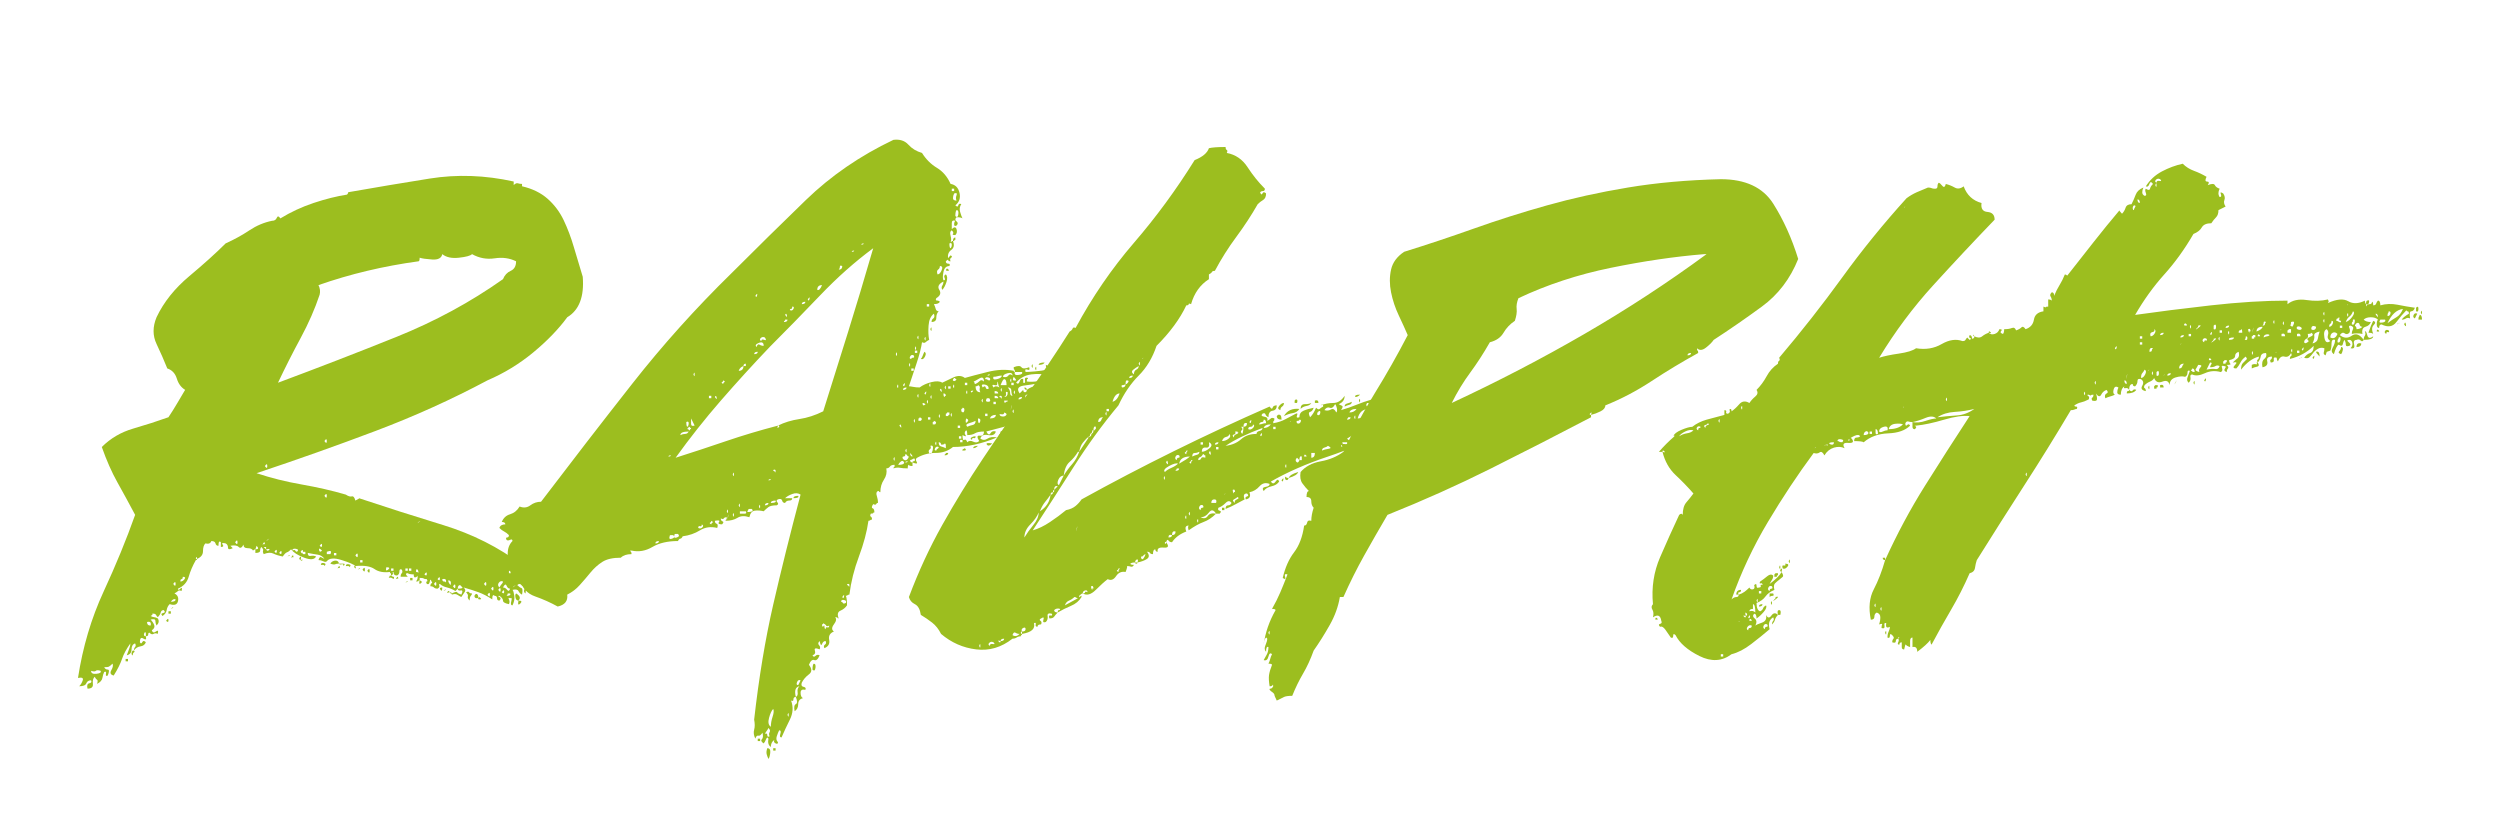
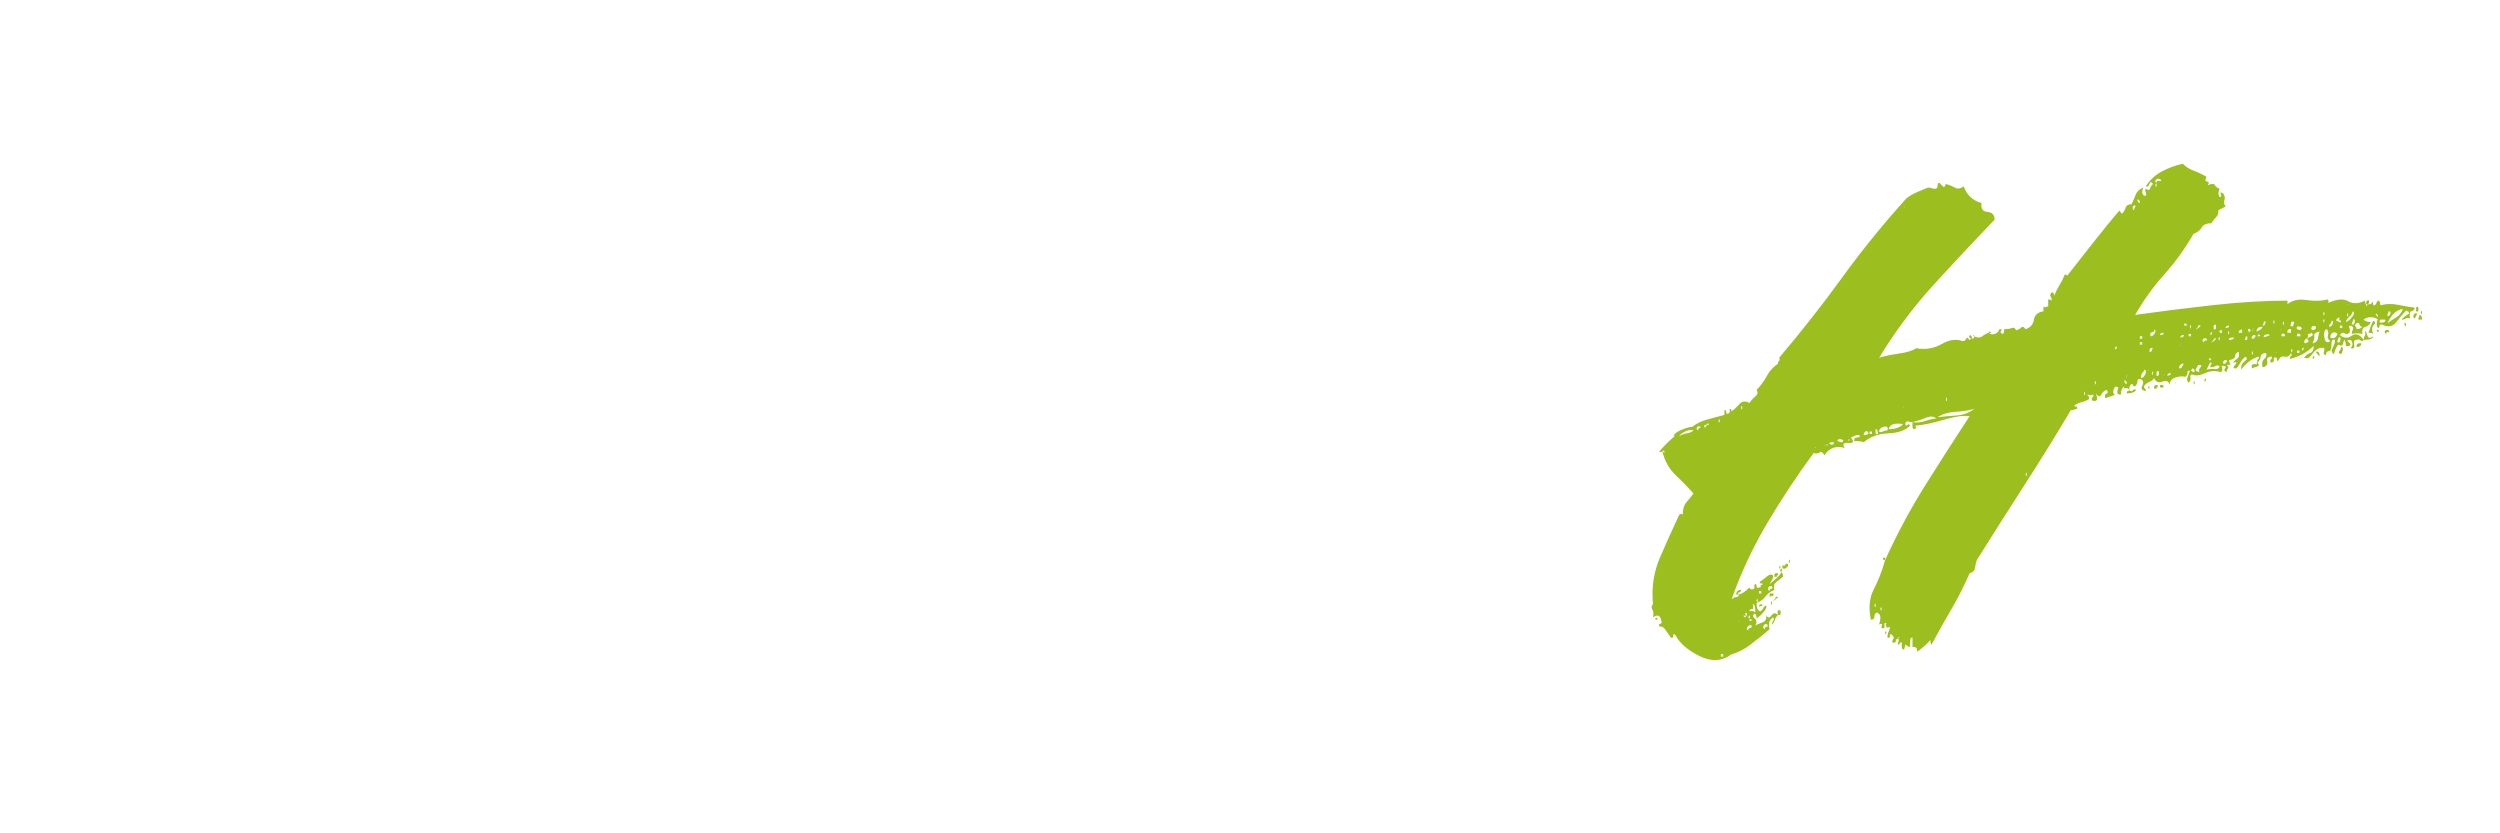
<svg xmlns="http://www.w3.org/2000/svg" id="Ebene_1" version="1.1" viewBox="0 0 210 70">
  <g id="Markus">
    <g>
-       <path d="M37.952,49.849c.266-.133.416-.165.45-.1.033.067.15.134.35.2.133-.266.116-.383-.05-.351-.167.034-.25-.016-.25-.149.266,0,.4-.033.4-.101l-.2-.2c-.134,0-.2.101-.2.301l-.2.199c-.2-.133-.434-.232-.7-.3-.268-.065-.467-.165-.6-.3-.067,0-.084.05-.05.15.033.1-.017.184-.15.25-.134,0-.234-.033-.3-.101-.067-.065-.167-.1-.3-.1,0-.133.033-.216.1-.25.066-.033.066-.083,0-.15-.067-.2-.117-.2-.15,0-.034.2-.117.268-.25.2-.067-.133-.067-.2,0-.2.065,0,.065-.065,0-.2-.134,0-.217-.016-.25-.05-.034-.032-.117-.05-.25-.05h-.1v.2c-.067,0-.1.017-.1.05,0,.034-.067.05-.2.05.133-.2.166-.365.1-.5,0,.067-.05.117-.15.15-.1.034-.15-.05-.15-.25-.267,0-.434-.033-.5-.101-.2,0-.2.101,0,.301h-.6c0-.133.033-.233.1-.301.066-.065.066-.165,0-.3-.134-.065-.2-.016-.2.15,0,.167-.067.284-.2.35-.2,0-.3-.1-.3-.3-.067,0-.084.034-.05.1.033.067-.017.135-.15.2,0-.133-.017-.2-.05-.2-.035,0-.05-.032-.05-.1-.534.067-.967-.016-1.3-.25-.334-.232-.867-.315-1.6-.25-.134-.133-.517-.3-1.15-.5-.634-.2-1.05-.166-1.25.1-.067.067-.167.067-.3,0-.134-.065-.267-.1-.4-.1.066-.2.133-.283.2-.25.065.034.166.084.3.15-.134-.2-.317-.316-.55-.351-.234-.032-.517-.083-.85-.149,0,.199.083.284.25.25.166-.033.315-.016.45.05-.135.267-.467.3-1,.1-.535-.2-.9-.433-1.1-.7-.134.135-.25.218-.35.25-.1.035-.217.15-.35.351-.334-.065-.6-.15-.8-.25-.2-.101-.467-.083-.8.05-.067-.133-.084-.232-.05-.3.033-.065-.017-.166-.15-.3-.067.066-.1.167-.1.3,0,.134-.134.2-.4.2v-.301c.266,0,.3-.1.1-.3l-.1.3c-.067,0-.134.035-.2.101-.067-.133-.217-.2-.45-.2-.234,0-.35-.1-.35-.3-.134.267-.267.334-.4.2-.135-.133-.367-.166-.7-.101l.2.2c-.268.135-.4.117-.4-.05,0-.166-.067-.283-.2-.351-.267-.065-.35-.032-.25.101.1.134.05.2-.15.2v-.4c-.135-.133-.2-.033-.2.3-.134,0-.217-.065-.25-.2-.034-.133-.15-.199-.35-.199-.067.199-.234.267-.5.199-.134.135-.2.351-.2.65s-.167.518-.5.65c0-.133-.018-.184-.05-.15-.034.034-.05.084-.05.15v.1c-.267.467-.467.935-.6,1.4-.134.467-.435.8-.9,1,0,.134.065.134.2,0,.133-.133.166-.066.1.199-.134-.065-.234-.065-.3,0-.067.067-.167.135-.3.2.266.135.366.351.3.65-.067.3-.3.384-.7.25-.134.134-.217.3-.25.5-.034.2-.15.367-.35.5-.134-.133-.117-.216.05-.25.166-.033.183-.116.05-.25-.134,0-.217.067-.25.2-.034.134-.117.267-.25.399-.067-.065-.117-.133-.15-.2-.034-.065-.117-.1-.25-.1-.067,0-.084.018-.05.05.033.034-.018.085-.15.15.133.067.233.1.3.1.065,0,.166.034.3.101.133.199.1.399-.1.6-.067-.133-.1-.266-.1-.4,0-.133-.135-.165-.4-.1.133.135.233.284.3.45.065.167,0,.317-.2.45.066.199.183.234.35.1.166-.133.216-.065.15.2-.134-.065-.25-.065-.35,0-.1.067-.217.034-.35-.101-.067,0-.1.051-.1.15s-.067.15-.2.15v-.301c-.067-.065-.117-.032-.15.101-.034.134.016.2.15.2.066.267,0,.334-.2.199-.2-.133-.3-.032-.3.301.066.134.133.134.2,0,.065-.133.166-.133.3,0-.067.199-.217.316-.45.35-.234.034-.417.15-.55.35,0-.133.035-.232.1-.3.065-.065.065-.165,0-.3-.2.067-.3.234-.3.5,0,.268-.133.435-.4.5.067-.2.135-.383.2-.55.067-.166.1-.315.1-.45-.333.467-.566.9-.7,1.3-.133.4-.366.867-.7,1.4-.266-.065-.333-.216-.2-.45.134-.232.167-.416.1-.55-.133.134-.233.217-.3.25-.065.034-.2.05-.4.05.067.135.167.2.3.2.134,0,.134.167,0,.5-.133.067-.183.017-.15-.15.035-.165-.016-.216-.15-.149-.065.134-.116.3-.15.5-.033.199-.183.367-.45.5.067-.2.067-.316,0-.351-.065-.032-.133-.115-.2-.25-.133.135-.183.335-.15.601.034.267-.116.399-.45.399-.065-.266-.016-.415.15-.45.167-.032.217-.115.15-.25-.2,0-.333.085-.4.25-.065.168-.266.25-.6.25.135-.133.234-.3.3-.5.067-.199-.066-.266-.4-.199.4-2.601,1.117-5.016,2.15-7.25,1.034-2.233,1.917-4.383,2.65-6.45-.533-1-1.033-1.916-1.5-2.75-.466-.833-.9-1.815-1.3-2.95.734-.732,1.617-1.25,2.65-1.55s2.016-.616,2.95-.95c.266-.4.516-.8.75-1.2.233-.399.45-.766.65-1.1-.334-.2-.567-.516-.7-.95-.134-.433-.4-.716-.8-.85-.268-.666-.567-1.351-.9-2.051-.334-.699-.334-1.449,0-2.25.6-1.266,1.516-2.415,2.75-3.449,1.233-1.033,2.25-1.95,3.05-2.75.733-.333,1.4-.7,2-1.101.6-.399,1.233-.665,1.9-.8.2,0,.333-.083.4-.25.066-.166.166-.15.3.05.865-.532,1.8-.966,2.8-1.3,1-.333,1.933-.565,2.8-.7.066-.065.1-.133.1-.2,2.266-.399,4.55-.782,6.85-1.149,2.3-.366,4.65-.283,7.05.25v.3c.133-.133.25-.183.35-.15.1.035.216.051.35.051v.199c.866.2,1.583.551,2.15,1.051.566.5,1.016,1.1,1.35,1.8.333.7.616,1.45.85,2.25.233.8.483,1.634.75,2.5.133,1.667-.3,2.8-1.3,3.399-.734,1-1.684,1.984-2.85,2.95-1.167.968-2.45,1.75-3.85,2.351-3,1.6-6.134,3.017-9.4,4.25-3.268,1.234-6.6,2.417-10,3.55,1.2.399,2.465.717,3.8.95,1.333.234,2.565.517,3.7.85.2.135.365.185.5.15.133-.033.232.084.3.35.266-.133.366-.2.3-.2,2.2.734,4.55,1.484,7.05,2.25,2.5.768,4.715,1.885,6.65,3.351.065.134.133.149.2.05.065-.101.133-.083.2.05.2.067.2.2,0,.4.2-.066.266-.133.2-.2.133,0,.2.034.2.1,0,.067-.067.135-.2.2.266.067.45.185.55.35.1.168.25.317.45.45,0,.067-.084.067-.25,0-.167-.065-.285-.165-.35-.3-.134,0-.185.084-.15.25.033.167.116.25.25.25-.2.2-.435.234-.7.1.066.135.066.234,0,.301-.067.066-.1.199-.1.399-.134-.065-.167-.183-.1-.35.065-.166.065-.315,0-.45-.067.2-.15.234-.25.1-.1-.133-.217-.133-.35,0,.133.135.25.218.35.25.1.035.115.218.05.551-.134-.066-.234-.166-.3-.301-.067-.133-.234-.165-.5-.1.065.067.115.234.15.5.033.268-.017.534-.15.8-.135,0-.167-.115-.1-.35.065-.233.033-.315-.1-.25-.134-.065-.167-.033-.1.1.066.135.066.268,0,.4-.334-.065-.5-.166-.5-.3,0-.133-.1-.266-.3-.4-.134,0-.134.034,0,.1.133.067.133.168,0,.301-.134,0-.2-.066-.2-.2,0-.133-.067-.2-.2-.2-.135-.133-.2-.033-.2.3-.4-.266-.784-.466-1.15-.6-.367-.133-.785-.266-1.25-.4.133.135.166.25.1.351-.067.1-.167.25-.3.449-.134-.065-.25-.133-.35-.199-.1-.066-.25-.066-.45,0v-.101ZM8.452,56.349c-.2-.065-.333-.065-.4,0-.066.067-.2.067-.4,0,0,.2.15.284.45.25.3-.032.417-.115.35-.25ZM10.552,55.349h.2v.2h-.2v-.2ZM11.251,54.649c.067.067.067.117,0,.15-.065.034-.1.117-.1.25-.065,0-.1-.065-.1-.2,0-.065.034-.133.1-.2h.1ZM12.651,52.549c.066-.266-.034-.365-.3-.3,0,.2.1.3.3.3ZM13.952,52.149c.133-.199.2-.215.2-.05,0,.167-.067.185-.2.05ZM14.151,51.349h.2v.2h-.2v-.2ZM14.352,50.549c.266,0,.4-.065.4-.2-.134-.065-.267,0-.4.2ZM14.352,51.149l.2-.1c0-.065-.067-.033-.2.1ZM14.552,49.049c.133.2.2.2.2,0s-.067-.2-.2,0ZM15.151,48.849c.133,0,.25-.065.35-.2.1-.133.05-.199-.15-.199,0,.134-.034.199-.1.199-.067,0-.1.067-.1.2ZM16.452,47.049v-.1h.1c0,.066-.035.1-.1.1ZM19.751,45.549c.133.2.2.2.2,0s-.067-.2-.2,0ZM22.251,45.749c0-.266-.067-.266-.2,0,.133-.065.2-.065.2,0ZM22.352,46.149c.065.135.15.15.25.051.1-.101.016-.116-.25-.051v-.199h-.2l.2.199ZM22.251,39.149c.133.2.2.2.2,0s-.067-.199-.2,0ZM22.452,45.349c-.134.135-.117.135.05,0,.166-.133.15-.133-.05,0ZM23.052,46.349c.133.135.2.117.2-.05,0-.166-.067-.15-.2.05ZM35.251,21.649c0,.2-.034.301-.1.301-2.934.399-5.734,1.066-8.4,2,.133.267.166.534.1.8-.4,1.2-.935,2.417-1.6,3.649-.667,1.234-1.3,2.484-1.9,3.75,3.4-1.266,6.716-2.55,9.95-3.85,3.232-1.3,6.215-2.916,8.95-4.85.133-.333.35-.566.65-.7.3-.133.45-.4.45-.8-.534-.266-1.134-.351-1.8-.25-.667.1-1.3-.016-1.9-.351-.134.135-.5.234-1.1.3-.6.067-1.067-.032-1.4-.3-.067.335-.35.484-.85.45-.5-.033-.85-.083-1.05-.15ZM23.452,46.449c.133.134.2.117.2-.051,0-.165-.067-.149-.2.051ZM24.151,46.749l.2-.101c0-.065-.067-.032-.2.101ZM24.452,46.849c.133-.266.2-.266.2,0,0-.065-.067-.065-.2,0ZM24.952,46.349c.133-.133.1-.216-.1-.25-.2-.032-.3.018-.3.15.133-.065.215-.065.25,0,.033.067.083.1.15.1ZM25.251,47.049c-.134-.065-.15-.15-.05-.25s.116-.016.05.25ZM25.251,46.349c.133.2.2.2.2,0s-.067-.2-.2,0ZM25.251,47.049c.133-.065.183-.065.15,0-.034.067-.084.067-.15,0ZM25.452,46.549h.2v-.2h-.2v.2ZM26.651,46.149c-.067,0-.134.035-.2.101.133-.133.2-.166.2-.101ZM27.052,46.249c-.2-.2-.285-.216-.25-.05.033.167.115.184.25.05ZM26.852,45.849c.133.135.2.117.2-.05,0-.166-.067-.15-.2.05ZM26.952,47.449c0-.133.083-.184.25-.15.166.034.183.117.05.25,0-.065-.034-.1-.1-.1h-.2ZM27.251,37.049c.133.2.2.2.2,0s-.067-.2-.2,0ZM27.251,41.649c.133.2.2.2.2,0s-.067-.199-.2,0ZM27.452,46.549h.3c.133-.266.033-.333-.3-.2v.2ZM28.452,47.349c-.134,0-.234.018-.3.05-.067.035-.2.018-.4-.05.066-.133.183-.216.35-.25.166-.032.283.018.35.15v.1ZM28.052,46.649h.2v-.199h-.2v.199ZM28.352,47.749c.133-.266.2-.266.2,0,0-.065-.067-.065-.2,0ZM28.452,47.349h.4c.133,0,.133.067,0,.2,0-.133-.05-.183-.15-.15-.1.035-.185.018-.25-.05ZM29.052,47.549c0-.133.083-.183.25-.15.166.035.183.117.05.25,0-.065-.034-.1-.1-.1h-.2ZM29.852,47.549c.065.2.05.25-.05.15-.1-.101-.084-.15.05-.15ZM29.852,46.649c.133.2.2.2.2,0s-.067-.199-.2,0ZM30.052,47.849l.2-.1c0-.065-.067-.033-.2.1ZM30.251,47.249h.2v-.2h-.2v.2ZM30.452,47.849c.133-.2.2-.2.2,0s-.067.2-.2,0ZM30.852,47.949c.133-.2.2-.2.2,0s-.067.199-.2,0ZM32.452,47.649c-.067.268-.017.335.15.2.166-.133.116-.2-.15-.2ZM32.852,48.349c.065.067.133.101.2.101.065,0,.065.066,0,.199-.135-.133-.268-.165-.4-.1l.1-.2h.1ZM32.852,47.949h.2v-.2h-.2v.2ZM33.251,48.649c.133-.266.2-.266.2,0,0-.065-.067-.065-.2,0ZM34.052,47.949h.2v-.2h-.2v.2ZM34.052,48.949l.2-.101c0-.065-.067-.032-.2.101ZM34.352,47.949h.2v-.2h-.2v.2ZM34.452,48.549h.2v.2h-.2v-.2ZM34.952,48.049c.133,0,.2.034.2.1,0-.266-.067-.365-.2-.3v.2ZM35.151,43.849c-.134.135-.117.135.05,0,.166-.133.15-.133-.05,0ZM35.251,48.749c.2.067.233.149.1.25-.134.1-.167.017-.1-.25ZM35.651,48.249c.133.134.2.117.2-.05,0-.166-.067-.15-.2.05ZM36.251,48.349c-.067,0-.134.034-.2.101.133-.133.2-.166.2-.101ZM36.552,48.549c-.067,0-.135.034-.2.1.133-.133.2-.165.2-.1ZM36.452,49.049c.133.2.2.2.2,0s-.067-.2-.2,0ZM36.751,48.649c.133.135.2.117.2-.05,0-.165-.067-.149-.2.05ZM37.151,49.349c0,.268-.05.335-.15.2-.1-.133-.05-.2.15-.2ZM37.352,33.249c-.067,0-.134.034-.2.1.133-.133.2-.165.2-.1ZM37.452,48.949c.065-.266-.035-.366-.3-.301,0,.135.05.2.15.2s.15.034.15.101ZM37.251,49.649l.2-.1c0-.065-.067-.033-.2.1ZM37.751,49.749c-.2.067-.25.05-.15-.05.1-.101.15-.083.15.05ZM37.852,49.149c.065-.266,0-.399-.2-.399,0,.134.066.267.2.399ZM37.751,49.749c.133,0,.2.034.2.1,0,.067-.067.034-.2-.1ZM38.052,49.249c.133.2.2.2.2,0s-.067-.2-.2,0ZM39.151,49.749c.133-.065.216-.065.25,0,.033.067.116.1.25.1,0,.067-.034.135-.1.2-.067.067-.1.2-.1.4-.134-.133-.185-.25-.15-.351.033-.1-.018-.216-.15-.35ZM39.852,50.049c.065-.133.133-.183.2-.15.065.035.1.085.1.15.066.135.033.2-.1.2-.135,0-.2-.065-.2-.2ZM40.251,50.149c.2.135.216.2.05.2-.167,0-.185-.065-.05-.2ZM40.751,48.549c-.067,0-.134.034-.2.1.133-.133.2-.165.2-.1ZM40.651,49.049c.133.2.2.2.2,0s-.067-.2-.2,0ZM40.952,49.949c.133.199.2.199.2,0s-.067-.2-.2,0ZM41.251,49.449c.133.199.2.199.2,0s-.067-.2-.2,0ZM41.952,49.349c.065-.133.133-.232.2-.3.066-.065.1-.133.1-.2-.134-.065-.25-.032-.35.101-.1.134-.084.267.05.399ZM41.852,49.549c.133.2.2.2.2,0s-.067-.2-.2,0ZM42.151,49.749c.133.134.2.117.2-.05,0-.166-.067-.15-.2.05ZM42.251,49.349c.133,0,.25.067.35.2.1.135.183.1.25-.1-.134,0-.234-.083-.3-.25-.067-.166-.167-.116-.3.149ZM42.552,50.049c.266,0,.365-.065.3-.2h-.2c0,.067-.034.135-.1.2ZM42.751,48.149h.2v-.199h-.2v.199ZM43.151,49.249c-.134.134-.117.134.05,0,.166-.133.15-.133-.05,0ZM43.151,47.349c.133.2.2.2.2,0s-.067-.2-.2,0ZM43.552,50.449c-.135,0-.217-.083-.25-.25-.035-.166-.018-.283.05-.351.333.2.4.4.2.601ZM43.552,50.449c.266,0,.315.084.15.25-.167.167-.217.084-.15-.25ZM44.352,49.449c.133-.066.2.034.2.3,0-.065-.067-.101-.2-.101v-.199Z" fill="#9cbe1f" />
-       <path d="M80.05,20.249c.133.334.083.584-.15.75-.234.167-.317.417-.25.75-.067,0,0-.101.2-.3.133.066.15.134.05.199-.1.067-.117.168-.05.301-.134,0-.2-.033-.2-.101,0-.065-.067-.032-.2.101,0,.134.065.199.2.199.133,0,.166.067.1.2-.267,0-.434.167-.5.5-.067.335-.067.567,0,.7.133,0,.166-.065.1-.2-.067-.133-.034-.232.1-.3.133.135.15.35.05.65-.1.3-.217.517-.35.649-.067-.133-.067-.25,0-.35.066-.101.1-.216.1-.351-.4.2-.517.435-.35.7.166.268.083.5-.25.7-.067.135-.05.2.05.2s.183.034.25.1c-.067.135-.234.2-.5.2.065.135.116.268.15.4.033.134.116.199.25.199-.134.135-.2.317-.2.551s-.134.35-.4.35c0-.133.05-.232.15-.3.1-.065.116-.2.05-.4-.267.2-.417.534-.45,1-.034.468-.017.867.05,1.2-.135.067-.234.135-.3.2-.067.067-.167.067-.3,0-.067.467-.217,1.05-.45,1.75-.234.7-.45,1.35-.65,1.95.065,0,.183.017.35.05.166.034.35.05.55.05.266-.2.6-.35,1-.45.4-.1.7-.083.9.05.266-.133.583-.282.95-.449.366-.166.683-.15.95.05.465-.133,1.1-.3,1.9-.5.8-.2,1.533-.233,2.2-.101,0,.067.033.101.1.101-.067.2.033.284.3.25.266-.033.365-.116.3-.25h-.6c0-.133-.017-.2-.05-.2-.035,0-.05-.065-.05-.2.333-.133.55-.133.65,0,.1.135.315.135.65,0,.065.2.016.268-.15.2-.167-.065-.217,0-.15.2.133,0,.4-.016.8-.05.4-.033.733-.083,1-.15,0-.133-.017-.2-.05-.2-.034,0-.05-.065-.05-.2.2.067.315.2.35.4.033.2-.017.367-.15.5-.4-.133-.867-.166-1.4-.1-.534.066-.967.3-1.3.699.133.135.233.101.3-.1.066-.2.166-.266.3-.2v.3c.133.067.183,0,.15-.199-.034-.2.05-.266.25-.2,0,.067-.017.1-.05.1-.035,0-.05.067-.05.2.533.067,1.116-.016,1.75-.25.633-.232,1.15-.216,1.55.05-.268.135-.584.185-.95.15-.367-.033-.717.05-1.05.25.065.134.115.149.15.05.033-.1.116-.115.25-.05,0,.267-.134.534-.4.8.2.135.35.167.45.1.1-.065.283-.133.55-.199-.135-.133-.167-.233-.1-.301.065-.065,0-.1-.2-.1.066-.2.166-.232.3-.1.133.134.232.066.3-.2.133.334.1.6-.1.8-.2.2-.1.4.3.6.133,0,.15-.065.05-.199-.1-.133-.017-.166.25-.101,0,.135.065.2.2.2,0-.133-.067-.2-.2-.2,0-.065.1-.1.3-.1.066-.133.05-.216-.05-.25-.1-.033-.084-.116.05-.25.066.067.166.167.3.3.133.135.2.067.2-.2.133,0,.2.135.2.4.333.067.6.034.8-.101.2-.133.4-.133.6,0-.267.2-.584.301-.95.301-.367,0-.65.134-.85.399,0-.065.033-.115.1-.149.065-.033.1-.083.1-.15-.334.067-.734.167-1.2.3-.467.135-.867.2-1.2.2v.4c.533-.066,1.016-.15,1.45-.25.433-.101.85-.083,1.25.05.2-.065.383-.166.55-.3.166-.133.35-.133.55,0-.334.399-.85.566-1.55.5-.7-.066-1.184.134-1.45.6-.334,0-.667.067-1,.2-.334.134-.635.067-.9-.2-.134.067-.2.15-.2.25s-.067.185-.2.25c-.534,0-1.1.084-1.7.25-.6.167-1.167.317-1.7.45.133.267.25.317.35.149.1-.165.25-.215.45-.149-.067.267-.284.367-.65.3-.367-.065-.584.034-.65.3.2.135.4.135.6,0,.2-.133.465-.165.8-.1-1.267.534-2.5.8-3.7.8-.4.334-.885.5-1.45.5s-1.084.135-1.55.4c-.135.066-.15.184-.05.35.1.167-.017.185-.35.05,0-.065.033-.1.1-.1.066,0,.1-.033.1-.101,0-.133-.05-.165-.15-.1-.1.067-.185.1-.25.1,0,.135.065.2.2.2v.3c-.2,0-.3-.032-.3-.1-.067,0-.1.1-.1.3-.267,0-.484-.016-.65-.05-.167-.033-.35-.016-.55.05,0-.065.016-.1.05-.1.033,0,.05-.065.05-.2-.2,0-.334.05-.4.15-.067.1-.167.149-.3.149.065.335,0,.65-.2.95-.2.3-.3.65-.3,1.05-.067,0-.1-.016-.1-.05,0-.033-.034-.05-.1-.05-.134.067-.167.2-.1.399.066.2.1.4.1.601-.067,0-.117.034-.15.1-.034.067-.117.067-.25,0-.134.2-.15.317-.05.351.1.034.15.149.15.35-.067,0-.1.018-.1.05,0,.034-.067.05-.2.05-.067.135-.067.218,0,.25.066.035.1.117.1.25-.067,0-.117.018-.15.051-.034.034-.084.05-.15.05-.134.935-.4,1.935-.8,3-.4,1.067-.667,2.134-.8,3.2-.067,0-.117.017-.15.05-.035.034-.084.05-.15.05.065.135.1.4.1.8-.134.2-.317.351-.55.45-.234.1-.284.317-.15.65-.067,0-.1-.016-.1-.051,0-.032-.067-.05-.2-.05.133.135.1.335-.1.601-.2.267-.2.467,0,.6-.334.135-.467.367-.4.7.066.334-.067.567-.4.7-.067-.133-.05-.233.05-.301.1-.065.115-.165.05-.3-.134,0-.234.085-.3.25-.067.167-.135.085-.2-.25-.134.135-.15.25-.05.351.1.1.115.217.05.35-.334-.133-.467-.1-.4.1.065.2,0,.335-.2.4.066.135.15.15.25.05.1-.1.216-.115.35-.05-.134.334-.284.467-.45.4-.167-.066-.317.066-.45.399.266.335.266.601,0,.8-.267.2-.467.435-.6.7-.067.2-.017.317.15.351.166.034.216.117.15.25-.267-.066-.4.017-.4.25s.066.384.2.449c-.267.067-.4.234-.4.5,0,.268-.1.468-.3.601-.067-.333-.034-.533.1-.601.133-.065.133-.266,0-.6.133-.065.183-.2.15-.4-.034-.199.016-.365.15-.5-.334.067-.434.367-.3.9-.134,0-.2.067-.2.2,0,.134-.067.167-.2.1.2.534.166,1.067-.1,1.601-.267.534-.5,1.034-.7,1.5-.134,0-.167-.101-.1-.301.065-.199.033-.3-.1-.3-.067.135-.134.3-.2.5-.067.2-.034.367.1.5,0,.135-.067.167-.2.101-.134-.066-.167-.166-.1-.301-.2.135-.3.335-.3.601-.2-.133-.267-.366-.2-.7-.067-.133-.135-.115-.2.05-.067.167-.134.284-.2.351-.2-.133-.25-.25-.15-.351.1-.1.116-.282.05-.55-.135.2-.25.284-.35.25-.1-.033-.185.05-.25.25-.134-.266-.167-.516-.1-.75.065-.232.065-.516,0-.85.4-3.533.933-6.75,1.6-9.65.666-2.9,1.433-5.982,2.3-9.25-.2-.133-.434-.15-.7-.05-.268.1-.467.217-.6.35h.6c0,.135-.084.2-.25.2-.167,0-.285.067-.35.2-.134,0-.217-.065-.25-.2-.035-.133-.15-.166-.35-.1-.134.066-.15.149-.05.25.1.1.083.184-.05.25-.334,0-.567.05-.7.149-.135.101-.268.218-.4.351-.267-.066-.517-.083-.75-.051-.234.035-.384.218-.45.551-.4-.133-.734-.116-1,.05-.267.167-.6.25-1,.25,0-.065.016-.101.05-.101.033,0,.05-.065.05-.199-.135,0-.217.034-.25.1-.035.067-.117.067-.25,0,0,.135.05.217.15.25.1.034.083.117-.05.25-.267,0-.35-.065-.25-.2.1-.133-.017-.165-.35-.1,0,.134.05.217.15.25.1.034.116.149.05.35-.534-.133-1.017-.065-1.45.2-.435.268-.917.435-1.45.5-.067.135-.134.2-.2.2-.067,0-.134.067-.2.2-.867,0-1.584.167-2.15.5-.567.334-1.15.434-1.75.3-.135,0-.167.017-.1.05.065.034.1.117.1.25-.4,0-.7.1-.9.3-.667,0-1.184.117-1.55.351-.367.234-.7.534-1,.899-.3.367-.6.718-.9,1.05-.3.335-.65.601-1.05.801.066.534-.2.867-.8,1-.6-.333-1.233-.616-1.9-.851-.666-.232-1.1-.716-1.3-1.45-.2,0-.3.067-.3.2-.266-.2-.416-.433-.45-.7-.033-.266-.215-.465-.55-.6.2-.266.3-.615.3-1.05s.135-.783.4-1.05c0-.133-.066-.166-.2-.101-.133.067-.233.067-.3,0-.066-.133-.05-.2.05-.2s.15-.065.15-.199c-.133-.133-.266-.233-.4-.301-.133-.065-.266-.165-.4-.3.067-.2.234-.3.5-.3,0-.133-.1-.2-.3-.2.135-.333.367-.55.7-.649.334-.101.6-.316.8-.65.334.135.635.1.9-.1.267-.2.567-.301.9-.301,2.533-3.332,5.083-6.633,7.65-9.899,2.565-3.266,5.35-6.366,8.35-9.3,2.065-2.066,4.15-4.116,6.25-6.15,2.1-2.033,4.55-3.716,7.35-5.05.533-.065.95.067,1.25.399.3.335.683.567,1.15.7.333.534.75.95,1.25,1.25s.883.75,1.15,1.351c.4.066.65.316.75.75s-.017.784-.35,1.05c.133.134.216.134.25,0,.033-.133.116-.166.25-.101-.134.2-.167.418-.1.65.066.234.133.417.2.55-.067-.065-.234-.1-.5-.1-.134.134-.134.25,0,.35.133.101.133.218,0,.351-.134.066-.2.034-.2-.101,0-.133.033-.232.1-.3-.2-.065-.3,0-.3.2v.5c.2-.2.333-.2.4,0,.065.2.033.367-.1.5-.2,0-.267-.033-.2-.101.065-.065.033-.165-.1-.3-.134.067-.167.218-.1.45.065.234.065.417,0,.55.065,0,.1-.032.1-.1h.1ZM55.05,45.649c.2,0,.3-.065.3-.199-.2,0-.3.066-.3.199ZM56.35,38.249c-.134,0-.2.034-.2.1.133,0,.2-.032.2-.1ZM56.55,44.949h-.2c-.067,0-.1.034-.1.1-.067.2,0,.268.2.2.2-.065.233-.166.1-.3ZM56.95,44.849h-.2c-.067,0-.1.034-.1.101-.067.199,0,.267.2.199.2-.065.233-.165.1-.3ZM65.4,35.899c.1-.1.083-.149-.05-.149.533-.266,1.133-.45,1.8-.55.666-.101,1.333-.316,2-.65.733-2.333,1.433-4.565,2.1-6.7.666-2.133,1.366-4.466,2.1-7-1.534,1.135-3.017,2.45-4.45,3.95-1.434,1.5-2.85,2.95-4.25,4.35-1.4,1.468-2.767,2.968-4.1,4.5-1.334,1.535-2.6,3.135-3.8,4.801,1.466-.466,2.883-.934,4.25-1.4,1.366-.466,2.816-.9,4.35-1.3-.067.2-.05.25.05.149ZM57.15,36.549c.133-.065.266-.1.4-.1.133,0,.232-.066.3-.2-.467,0-.7.1-.7.3ZM57.75,35.849c.066-.065.1-.165.1-.3,0-.133-.067-.166-.2-.1,0,.267.033.399.1.399ZM57.75,36.049c.066,0,.1.018.1.05,0,.034.033.05.1.05,0-.065.016-.1.05-.1.033,0,.05-.033.05-.1-.067,0-.1-.016-.1-.051,0-.032-.035-.05-.1-.05,0,.067-.017.101-.05.101-.035,0-.05.034-.05.1ZM58.35,35.749l-.3-.601v.45c0,.167.1.218.3.15ZM58.25,31.449c.066.199.1.199.1,0s-.034-.2-.1,0ZM58.65,44.349c.133.067.25.05.35-.05s.083-.183-.05-.25c0,.135-.05.185-.15.15-.1-.033-.15.017-.15.149ZM59.35,33.549q-.134.135,0,0t0,0ZM59.55,33.449h.2v-.2h-.2v.2ZM59.75,44.049c0-.065.033-.115.1-.15.065-.032.033-.082-.1-.149,0,.067-.034.117-.1.149-.067.035-.034.085.1.15ZM60.05,33.349c.133.2.183.218.15.05-.035-.165-.084-.183-.15-.05ZM60.75,32.249c0-.065.033-.116.1-.15.065-.032.033-.083-.1-.149,0,.066-.034.117-.1.149-.067.034-.034.085.1.15ZM60.75,32.549q-.134.135,0,0,.133-.133,0,0ZM61.05,42.949c.065.199.1.199.1,0s-.034-.2-.1,0ZM61.15,43.349c-.067.335-.067.367,0,.101.066-.266.066-.301,0-.101ZM61.55,39.849c.065.2.1.2.1,0s-.034-.2-.1,0ZM61.55,43.249c.065.2.1.2.1,0s-.034-.2-.1,0ZM62.45,30.749c-.2.067-.334.2-.4.399.266,0,.4-.133.4-.399h.2v-.2c-.134,0-.2.067-.2.2ZM62.05,42.449c.065.199.1.199.1,0s-.034-.2-.1,0ZM62.15,43.149h.4c.133,0,.166-.065.1-.199h-.5v.199ZM63.15,42.749h-.2c-.067,0-.1.034-.1.1-.134.135-.084.185.15.15.233-.033.283-.116.15-.25ZM63.35,29.749c.2,0,.3-.065.3-.2-.2,0-.3.067-.3.2ZM63.6,24.799c.033-.166-.017-.15-.15.05.065.135.116.117.15-.05ZM63.55,29.149c.065-.199.15-.266.25-.199.1.066.215.1.35.1,0-.266-.134-.35-.4-.25-.267.1-.334.217-.2.35ZM63.65,62.049h.2v.2h-.2v-.2ZM63.75,42.549c.066.2.1.2.1,0s-.034-.2-.1,0ZM63.95,28.649c0-.133.083-.165.25-.1.166.067.183,0,.05-.2-.134-.065-.25-.05-.35.05-.1.101-.084.185.05.25ZM64.25,42.449c.2,0,.3-.066.3-.2-.2,0-.3.067-.3.2ZM64.25,61.649c.133-.065.2-.032.2.101,0,.134.065.167.2.1-.067-.133-.067-.25,0-.35.066-.101.033-.216-.1-.351-.067.135-.117.218-.15.25-.034.035-.084.117-.15.25ZM64.7,63.249c-.035.267-.084.435-.15.5-.067-.133-.117-.266-.15-.4-.034-.133-.017-.3.05-.5.2,0,.283.135.25.4ZM64.75,61.049c0-.266.05-.55.15-.85.1-.301.116-.516.05-.65-.134.135-.25.385-.35.75-.1.367-.05.617.15.75ZM64.75,40.249c-.134,0-.2.034-.2.1.133,0,.2-.032.2-.1ZM64.85,27.949q-.134.134,0,0,.133-.133,0,0ZM64.75,42.249c.333,0,.466-.065.4-.2-.267,0-.4.067-.4.2ZM65.15,39.549c0-.065-.034-.1-.1-.1-.067,0-.1.034-.1.1.065,0,.116.034.15.1.033.067.05.035.05-.1ZM64.95,62.849h.2v.2h-.2v-.2ZM65.85,27.049c.2,0,.3-.065.3-.2h-.2c0,.067-.017.101-.05.101-.034,0-.05.034-.05.1ZM66.1,26.499c-.034-.166-.084-.183-.15-.05.133.199.183.217.15.05ZM66.15,60.049c.066.2.1.2.1,0s-.034-.2-.1,0ZM66.35,26.049c.133.067.233.034.3-.1.066-.133.033-.2-.1-.2,0,.134-.035.2-.1.2-.067,0-.1.034-.1.1ZM67.05,41.649c.065.135-.067.2-.4.2,0-.133.133-.2.4-.2ZM67.05,57.549l.2-.4c-.134-.065-.234-.016-.3.15-.067.167-.035.25.1.25ZM67.35,25.549c.2,0,.3-.065.3-.2-.2,0-.3.067-.3.2ZM67.85,25.149c.065.135.116.117.15-.05.033-.165-.017-.149-.15.05ZM68.35,55.749c.133,0,.183.117.15.35-.034.234-.117.284-.25.15,0-.266.033-.433.1-.5ZM69.05,23.949c-.268,0-.4.134-.4.399.133.067.266-.065.4-.399ZM69.15,52.649c0-.065.033-.1.1-.1,0,.2.033.3.1.3,0-.133.05-.183.15-.149.1.034.15-.016.15-.15-.134.067-.217.067-.25,0-.034-.065-.117-.133-.25-.2,0,.067-.034.101-.1.101,0,.134.033.199.1.199ZM70.75,22.349c-.134-.065-.2-.05-.2.05,0,.101-.035.185-.1.25.2,0,.3-.1.3-.3ZM70.65,50.549c.066,0,.116.034.15.1.033.067.115.067.25,0,.065-.133.016-.215-.15-.25-.167-.032-.25.018-.25.15ZM70.75,50.149c.066.135.116.117.15-.05.033-.165-.017-.149-.15.05ZM71.35,49.149c0-.065-.034-.1-.1-.1-.067,0-.1.034-.1.1.066,0,.116.035.15.101.033.067.05.034.05-.101ZM71.75,21.049c-.134,0-.2.034-.2.1.133,0,.2-.032.2-.1ZM72.35,20.549c.133,0,.2-.033.2-.1-.135,0-.2.034-.2.1ZM75.05,38.549c.065.2.1.2.1,0s-.034-.2-.1,0ZM75.25,29.749c.066.2.1.2.1,0s-.034-.2-.1,0ZM75.45,32.449c0-.2-.035-.2-.1,0,.065.199.1.199.1,0ZM75.45,39.049c.333,0,.5-.065.5-.2-.067-.133-.15-.165-.25-.1-.1.067-.185.167-.25.3ZM75.55,35.749c.133.2.183.217.15.05-.035-.166-.084-.183-.15-.05ZM75.85,38.549c.2.2.366.135.5-.2-.067,0-.117-.032-.15-.1-.035-.065-.084-.101-.15-.101,0,.135-.05.2-.15.2s-.117.067-.05.2ZM75.85,32.349c.065.135.116.117.15-.05.033-.166-.017-.15-.15.05ZM75.85,32.749c.2,0,.3-.065.3-.2-.2,0-.3.067-.3.2ZM76.05,37.849c.065.2.1.2.1,0s-.034-.2-.1,0ZM76.25,38.749c-.134,0-.2.034-.2.1.133,0,.2-.032.2-.1ZM76.35,30.649c.065.2.1.2.1,0s-.035-.199-.1,0ZM76.55,30.149c0-.065.05-.1.15-.1s.116-.065.05-.2c-.134-.065-.234-.032-.3.101-.067.134-.035.199.1.199ZM76.65,38.349c0-.065-.067-.165-.2-.3,0,.2.065.3.2.3ZM76.55,31.149h.2v-.199h-.2v.199ZM76.75,35.349c.066.2.1.2.1,0s-.034-.2-.1,0ZM76.85,29.249c.065.2.1.2.1,0s-.035-.2-.1,0ZM76.85,29.649h.2v-.199h-.2v.199ZM77.05,28.349c.065.2.1.2.1,0s-.034-.2-.1,0ZM77.05,33.249c.065.2.1.2.1,0s-.034-.2-.1,0ZM77.15,35.349h.2c.133-.133.1-.232-.1-.3,0,.067-.034.1-.1.1v.2ZM77.65,29.549c.133.067.15.2.05.4-.1.199-.217.267-.35.199.065-.065.116-.149.15-.25.033-.1.083-.215.15-.35ZM77.75,33.949c-.2-.133-.284-.133-.25,0,.033.134.116.134.25,0ZM77.65,28.449c.066.199.1.199.1,0s-.034-.2-.1,0ZM77.65,33.049c.066.135.116.117.15-.05.033-.166-.018-.15-.15.05ZM77.85,25.749h.2v-.2h-.2v.2ZM77.85,33.749c.065.2.1.2.1,0s-.035-.2-.1,0ZM77.95,35.249h.2v-.2h-.2v.2ZM78.05,38.049c.133.135.232.05.3-.25.065-.3,0-.416-.2-.35.066.134.05.234-.05.3-.1.067-.117.167-.05.3ZM78.05,32.349c.065.2.1.2.1,0s-.034-.2-.1,0ZM78.15,27.649c.066-.199.1-.199.1,0s-.034.2-.1,0ZM78.15,33.349c.066.2.1.2.1,0s-.034-.2-.1,0ZM78.35,35.449v.199h.2c.133-.133.1-.232-.1-.3,0,.067-.035.101-.1.101ZM78.65,37.849c0-.065.033-.115.1-.149.066-.033.1-.083.1-.15-.134-.065-.234-.033-.3.1-.067.135-.035.2.1.2ZM78.55,37.249c.065.2.1.2.1,0s-.034-.2-.1,0ZM78.75,23.049c.133,0,.25-.115.35-.35.1-.233.05-.351-.15-.351,0,.135-.05.234-.15.3-.1.067-.117.2-.05.4ZM78.85,34.949c.065.199.1.199.1,0s-.035-.2-.1,0ZM79.45,37.649v-.199c0-.133-.035-.2-.1-.2,0,.067-.1.1-.3.1,0-.133-.067-.2-.2-.2,0,.2.065.317.2.351.133.034.266.084.4.149ZM78.95,32.749c.133.2.183.217.15.05-.034-.166-.084-.183-.15-.05ZM79.35,33.349c0-.065.033-.1.1-.1,0-.133-.067-.2-.2-.2,0,.2.033.3.1.3ZM79.35,32.549c.065.2.1.2.1,0s-.035-.2-.1,0ZM79.45,38.049h.2c0,.135-.1.2-.3.2,0-.065.016-.101.05-.101.033,0,.05-.032.05-.1ZM79.45,34.749v.2h.2c0-.066.033-.101.1-.101v-.2h-.2c0,.067-.035.101-.1.101ZM79.55,22.549c.2.135.215.2.05.2-.167,0-.185-.065-.05-.2ZM79.65,32.649h.2v-.199h-.2v.199ZM79.85,20.849c.065-.065.1-.165.1-.3,0-.133-.067-.166-.2-.1,0,.267.033.399.1.399ZM79.85,34.849c.065.2.1.2.1,0s-.035-.2-.1,0ZM79.95,16.049h.2v-.2h-.2v.2ZM80.35,31.849c-.067,0-.1-.016-.1-.05,0-.033-.034-.05-.1-.05-.134.134-.15.217-.05.25.1.034.183-.016.25-.15ZM80.35,16.849c-.067-.133-.067-.282,0-.45.065-.165,0-.215-.2-.149-.067.134-.1.267-.1.399,0,.135.1.2.3.2ZM80.05,20.249c0-.2.065-.3.2-.3v.199c-.067,0-.1.035-.1.101h-.1ZM80.05,32.449c.065.199.1.199.1,0s-.034-.2-.1,0ZM80.25,18.149c.133.135.216.085.25-.149.033-.233-.017-.351-.15-.351-.067.067-.1.234-.1.5ZM80.45,35.949h.2v-.2h-.2v.2ZM80.55,36.849h.2v-.2h-.2v.2ZM80.85,37.149v-.199h-.2v.199h.2ZM80.75,34.349v.2c.133.135.216.117.25-.05.033-.166-.017-.25-.15-.25,0,.067-.034.1-.1.1ZM81.05,37.649c.133.135.1.2-.1.2s-.167-.065.1-.2ZM80.85,36.549c0,.334.05.467.15.4s.183,0,.25.199c.133-.133.3-.149.5-.05.2.101.366.085.5-.05-.2-.333-.184-.482.05-.45.232.034.35-.083.35-.35-.334,0-.584.05-.75.149-.167.101-.384.15-.65.15,0-.266-.034-.4-.1-.4-.134.135-.15.268-.05.4.1.135.016.135-.25,0ZM81.05,32.349h.2v-.2h-.2v.2ZM81.15,35.149c-.067.335-.034.435.1.301.133-.133.1-.233-.1-.301ZM81.15,32.949c.066.199.1.199.1,0s-.034-.2-.1,0ZM81.25,35.849c.133-.065.283-.115.45-.149.166-.033.25-.15.25-.351-.134.067-.317.135-.55.2-.234.067-.284.167-.15.3ZM81.95,36.649c0,.135-.05.185-.15.15-.1-.033-.15.018-.15.15-.134-.066-.15-.133-.05-.2.1-.065.216-.101.35-.101ZM81.7,32.899c.1-.1.05-.115-.15-.05,0,.135.05.15.15.05ZM81.75,32.049c.066,0,.1.034.1.1,0,.067.033.101.1.101.133-.065.25-.15.35-.25.1-.101.215-.083.35.05,0-.333-.134-.416-.4-.25-.267.167-.434.25-.5.25ZM82.15,37.449c-.134.134-.267.199-.4.199,0-.133.133-.199.4-.199ZM81.95,32.449c0,.334.133.5.4.5-.067-.133-.084-.25-.05-.351.033-.1-.018-.183-.15-.25,0,.067-.067.101-.2.101ZM82.25,35.549c.066-.065.1-.15.1-.25s-.067-.15-.2-.15c0,.268.033.4.1.4ZM82.45,33.649c.065.2.1.2.1,0s-.035-.199-.1,0ZM82.55,32.549c.133-.133.215-.133.25,0,.033.135.115.167.25.1,0-.199-.117-.315-.35-.35-.234-.033-.285.05-.15.25ZM82.75,34.049q-.134.135,0,0,.133-.133,0,0ZM82.75,31.849c.133,0,.2.018.2.05,0,.035.065.051.2.051.066-.133.016-.216-.15-.25-.167-.033-.25.017-.25.149ZM82.75,34.949h.2v-.2h-.2v.2ZM83.15,33.549c0-.065-.05-.1-.15-.1s-.15.034-.15.1c-.067.135-.017.2.15.2.166,0,.216-.065.15-.2ZM83.35,37.249c-.2.2-.35.234-.45.1-.1-.133.05-.165.45-.1ZM83.15,31.449c-.134,0-.2.034-.2.1.133,0,.2-.033.2-.1ZM83.25,33.249q-.134.134,0,0,.133-.133,0,0ZM83.15,35.149c.333,0,.5-.1.5-.3-.267,0-.434.101-.5.3ZM83.95,32.549c-.067-.133-.1-.232-.1-.3,0-.065-.034-.133-.1-.2.066.268,0,.367-.2.3-.2-.065-.234,0-.1.2.133-.133.3-.133.5,0ZM83.45,31.649c-.067.2.033.268.3.2.266-.065.4-.165.4-.3-.134,0-.25.018-.35.05-.1.034-.217.05-.35.05ZM83.45,33.949h.2v-.2h-.2v.2ZM83.55,33.049h.3c0-.133-.1-.2-.3-.2v.2ZM83.85,33.449c0-.133-.1-.2-.3-.2v.2h.3ZM85.95,36.049c.133.135.266.2.4.2-.334.134-.7.234-1.1.3-.4.067-.834.135-1.3.2-.067-.133-.067-.216,0-.25.065-.033.1-.116.1-.25.133-.065.183-.033.15.1-.035.135.016.234.15.3.133-.065.216-.149.25-.25.033-.1.116-.215.25-.35.133.268.233.334.3.2.066-.133.166-.266.3-.4.133.067.15.15.05.25-.1.101-.15.185-.15.25.266.067.466-.032.6-.3ZM84.15,33.349c0-.065-.034-.1-.1-.1-.067,0-.1.034-.1.1.065,0,.116.034.15.101.033.066.05.034.05-.101ZM84.05,34.949c.2.066.35.05.45-.051.1-.1.05-.183-.15-.25,0,.135-.084.185-.25.15-.167-.033-.185.018-.05.15ZM84.05,32.349h.5c0-.333-.067-.5-.2-.5-.067,0-.167.167-.3.5ZM84.05,32.749c.065.2.1.2.1,0s-.034-.2-.1,0ZM84.7,31.549c.1-.133.215-.133.35,0,0-.2-.135-.266-.4-.2-.267.067-.4.167-.4.3.2.067.35.035.45-.1ZM84.65,32.949c-.134-.066-.184-.033-.15.1.033.135-.017.234-.15.3.2,0,.3-.133.3-.399ZM84.45,33.849c0-.065.033-.1.1-.1.065,0,.1-.033.1-.101h-.3c0,.135.033.2.1.2ZM85.05,33.249c-.067-.133-.1-.283-.1-.45,0-.166-.1-.25-.3-.25.133.135.2.284.2.45,0,.167.065.25.2.25ZM84.85,31.949c.065.199.1.199.1,0s-.035-.2-.1,0ZM84.95,34.149c-.067.335-.067.367,0,.101.065-.266.065-.3,0-.101ZM84.95,32.349h.2v-.2h-.2v.2ZM85.15,34.849q-.134.135,0,0,.133-.133,0,0ZM85.05,34.549c.065.2.1.2.1,0s-.034-.2-.1,0ZM85.35,31.949c0-.066-.067-.166-.2-.301-.134.268-.067.367.2.301ZM85.15,32.949c.066.199.1.199.1,0s-.034-.2-.1,0ZM85.65,34.599c-.067.034-.134.085-.2.15.133.134.25.167.35.1.1-.065.115-.2.05-.399-.067.066-.134.117-.2.149ZM86.25,32.749c.533-.4,1-.4,1.4,0-.134-.333-.267-.533-.4-.601-.134.067-.334.117-.6.15-.267.034-.5.067-.7.1-.2.035-.334.101-.4.2-.067.101-.035.25.1.45l.3-.3c0,.134.05.2.15.2s.15-.066.15-.2ZM85.55,33.549c.2,0,.3-.065.3-.2-.2,0-.3.067-.3.2ZM85.95,36.049c-.134,0-.2-.1-.2-.3.133,0,.2.1.2.3ZM86.05,32.549c.133,0,.2.067.2.2-.134,0-.2-.065-.2-.2ZM86.15,33.449c.133,0,.266-.051.4-.15.133-.1.133-.216,0-.35,0,.134-.084.199-.25.199-.167,0-.217.101-.15.301ZM86.45,34.049c0-.133.083-.166.25-.1.166.066.183,0,.05-.2-.134-.065-.25-.05-.35.05-.1.1-.084.185.05.25ZM86.65,30.749c.066-.2.1-.2.1,0s-.034.2-.1,0ZM86.75,32.849c.066.2.1.2.1,0s-.034-.2-.1,0ZM86.75,33.449c.066.199.1.199.1,0s-.034-.2-.1,0ZM86.95,33.149c0-.199-.035-.199-.1,0,.065.2.1.2.1,0ZM86.85,34.449c.133.134.283.167.45.1.166-.065.25-.166.25-.3-.135-.133-.285-.166-.45-.101-.167.067-.25.168-.25.301ZM86.95,30.949c.065-.2.1-.2.1,0s-.035.199-.1,0ZM87.45,33.149c-.134-.065-.217-.149-.25-.25-.035-.1-.117-.183-.25-.25,0,.135.05.285.15.45.1.167.216.185.35.05ZM88.45,35.749c-.134.2-.334.317-.6.35-.267.034-.534.05-.8.05.266-.133.732-.266,1.4-.399ZM87.25,30.649c0-.133.166-.199.5-.199-.067.134-.234.199-.5.199ZM87.45,35.649c0,.2-.035.2-.1,0,.065-.199.1-.199.1,0ZM87.45,33.749c.065.134.116.117.15-.05.033-.166-.017-.15-.15.05ZM88.05,34.749h-.4c-.134.267-.1.367.1.3.2-.065.3-.166.3-.3ZM87.75,33.549h.2v-.2h-.2v.2ZM88.05,32.549c.133,0,.183.084.15.25-.035.167-.117.185-.25.05v-.2c.065,0,.1-.032.1-.1ZM87.95,33.749c.065.2.1.2.1,0s-.035-.2-.1,0ZM88.25,33.649c.066.2.1.2.1,0s-.034-.199-.1,0ZM90.05,30.849c-.2.135-.45.2-.75.2h-.95c.133-.2.383-.283.75-.25.366.034.683.05.95.05ZM88.55,31.449c.065-.2.1-.2.1,0s-.034.199-.1,0ZM90.25,34.849c-.267-.065-.5-.05-.7.05-.2.101-.467.117-.8.051.133-.066.4-.15.8-.25.4-.101.633-.051.7.149ZM89.45,32.849c.065.135.016.2-.15.2-.167,0-.25.067-.25.2-.135-.133-.135-.233,0-.3.133-.066.266-.101.4-.101ZM90.45,31.549c-.067.135-.15.2-.25.2s-.217.034-.35.1c0,.268.065.4.2.4-.067.134-.167.2-.3.2-.134,0-.267.066-.4.199-.134-.133-.15-.266-.05-.399.1-.133.25-.166.45-.101-.134-.266-.1-.465.1-.6.2-.133.4-.133.6,0ZM90.75,30.649c.066.135.05.2-.05.2s-.15.034-.15.101c-.135,0-.167-.066-.1-.2.065-.133.166-.166.3-.101ZM90.45,32.249c.2,0,.3.067.3.2h-.3v-.2ZM90.7,31.899c-.035.168-.084.185-.15.051.133-.2.183-.216.15-.051ZM91.35,31.349c0,.135-.084.2-.25.2-.167,0-.317.034-.45.1,0-.133.083-.199.25-.199.166,0,.316-.033.45-.101ZM91.95,31.349c0,.135-.1.2-.3.2,0-.133.1-.2.3-.2ZM91.95,33.249c.133-.2.183-.216.15-.05-.034.167-.084.184-.15.05ZM92.35,31.449h-.3v-.2c.2,0,.3.067.3.2ZM92.35,33.749q.133-.133,0,0-.134.134,0,0ZM92.75,33.249c-.067-.065-.2-.101-.4-.101.065-.133.15-.199.25-.199s.15.1.15.3ZM92.95,31.149c0,.135-.1.2-.3.2,0-.065.016-.1.05-.1.033,0,.05-.033.05-.101h.2ZM92.85,33.649h.2c0,.135-.1.2-.3.2,0-.065.016-.1.05-.1.033,0,.05-.033.05-.101ZM93.35,32.849c0,.2-.134.3-.4.3,0-.465.133-.565.4-.3ZM93.55,31.049h.2v.2h-.2v-.2ZM93.75,32.249c0,.2-.034.2-.1,0,.066-.2.1-.2.1,0ZM93.85,32.849c0,.067-.067.101-.2.101,0-.066.066-.101.2-.101Z" fill="#9cbe1f" />
-       <path d="M116.85,35.549c-.067-.2-.2-.333-.4-.4-.2-.065-.4-.032-.6.101.065.067.15.1.25.1s.215.034.35.101c.065.134.033.199-.1.199-.134,0-.167.101-.1.301-.134,0-.217-.051-.25-.15-.034-.1-.15-.115-.35-.05-.067,0-.1.134-.1.399-.934,0-1.734.234-2.4.7.133.135.3.2.5.2.2-.266.433-.4.7-.4.266,0,.565-.133.9-.399v.3c.2-.065.366-.133.5-.2.133-.065.333-.1.6-.1-1.4.8-3,1.5-4.8,2.1-1.8.601-3.4,1.3-4.8,2.101.133.199.266.199.4,0,.133-.2.233-.2.3,0-.135.199-.35.334-.65.399-.3.067-.517.2-.65.4-.134-.2-.084-.315.15-.351.233-.032.35-.115.35-.25-.334-.133-.617-.065-.85.2-.234.268-.517.435-.85.5.133.335.033.534-.3.601-.067-.133-.034-.216.1-.25.133-.033.133-.116,0-.25-.267,0-.334.167-.2.5-.267.134-.517.267-.75.399-.234.135-.517.268-.85.4,0-.2.065-.3.2-.3.133,0,.233-.066.3-.2-.135-.2-.3-.2-.5,0-.2.2-.4.334-.6.399-.067.135-.035.218.1.25.133.035.133.117,0,.25h-.3c-.2-.332-.4-.365-.6-.1-.2.268-.434.4-.7.4.266.134.465.1.6-.101.133-.2.365-.266.7-.2-.334.335-.684.567-1.05.7-.367.135-.785.367-1.25.7-.067-.2-.067-.333,0-.4-.267,0-.334.168-.2.5-.534.2-.934.5-1.2.9-.135,0-.234-.05-.3-.15-.067-.1-.134-.05-.2.15-.067-.065-.1-.033-.1.1.065.067.1.035.1-.1.266.334.2.484-.2.45-.4-.033-.567.084-.5.35-.134,0-.2-.065-.2-.2-.134,0-.2.135-.2.4-.134,0-.217-.033-.25-.1-.035-.066-.117-.101-.25-.101.2.268.2.468,0,.601-.2.134-.467.234-.8.3.066-.2.05-.283-.05-.25-.1.034-.15.117-.15.25-.2,0-.334.034-.4.1,0,.067.1.101.3.101-.067.134-.15.184-.25.149-.1-.032-.217-.05-.35-.05.066,0,.033.167-.1.5-.334-.065-.6.05-.8.35-.2.301-.435.385-.7.25-.267.2-.6.5-1,.9-.4.4-.767.5-1.1.3.133,0,.2-.032.2-.1,0-.065.066-.065.2,0,0-.133-.067-.183-.2-.15-.134.034-.2.117-.2.25-.067,0-.167.067-.3.2,0,.135.033.15.1.05.065-.1.1-.083.1.05-.2.335-.5.585-.9.75-.4.168-.768.351-1.1.551,0-.133.033-.2.1-.2.065,0,.1-.033.1-.101-.2-.065-.367-.032-.5.101,0,.134.1.2.3.2-.134.134-.234.25-.3.35-.067.1-.2.15-.4.15-.067-.2-.034-.283.1-.25.133.034.166-.016.1-.15-.267-.065-.384,0-.35.2.033.2-.017.367-.15.5-.2.067-.267,0-.2-.2.066-.2,0-.232-.2-.1-.135.066-.15.134-.05.199.1.067.116.168.05.301-.2,0-.3.066-.3.199-.134,0-.184-.065-.15-.199.033-.133-.017-.166-.15-.101.133.468-.2.768-1,.9v-.2c.2,0,.3-.065.3-.2,0-.133-.067-.165-.2-.1-.135.067-.167.167-.1.3-.067,0-.1.034-.1.1,0,.067.033.101.1.101,0,.067-.017.1-.05.1-.034,0-.05.034-.05.101-.134,0-.25.034-.35.1-.1.067-.217.1-.35.1-.934.734-1.95,1.035-3.05.9-1.1-.133-2.083-.565-2.95-1.3-.2-.4-.45-.716-.75-.95-.3-.232-.615-.45-.95-.65-.066-.465-.233-.766-.5-.899-.266-.133-.433-.333-.5-.601.8-2.133,1.734-4.149,2.8-6.05,1.067-1.899,2.2-3.75,3.4-5.55,1.2-1.8,2.433-3.583,3.7-5.35,1.266-1.766,2.466-3.551,3.6-5.351.133-.065.215-.149.25-.25.033-.1.116-.115.25-.05,1.4-2.6,3.033-4.982,4.9-7.15,1.866-2.165,3.565-4.482,5.1-6.949.666-.266,1.065-.601,1.2-1,.266-.066.733-.101,1.4-.101,0,.135.033.218.1.25.066.034.066.117,0,.25.733.135,1.316.534,1.75,1.2.433.667.916,1.268,1.45,1.8,0,.135-.05.2-.15.2s-.185.034-.25.1c.065.2.133.234.2.101.066-.133.166-.133.3,0,0,.267-.084.45-.25.55-.167.1-.317.217-.45.35-.534.935-1.134,1.851-1.8,2.75-.667.9-1.267,1.851-1.8,2.851-.134,0-.217.034-.25.1-.034.067-.117.135-.25.2v.4c-.734.467-1.234,1.167-1.5,2.1-.134-.065-.2-.065-.2,0,0,.067-.067.1-.2.1-.534,1.135-1.367,2.268-2.5,3.4-.334,1-.834,1.834-1.5,2.5-.667.667-1.234,1.5-1.7,2.5-1.334,1.6-2.584,3.317-3.75,5.15-1.167,1.834-2.317,3.617-3.45,5.35.466-.133.95-.365,1.45-.7.5-.333.95-.665,1.35-1,.333-.065.6-.183.8-.35.2-.166.366-.351.5-.55,2.533-1.4,5.116-2.75,7.75-4.051,2.633-1.3,5.315-2.55,8.05-3.75.133.2.216.234.25.101.033-.133.15-.2.35-.2,0,.268-.117.417-.35.45-.234.034-.35.217-.35.55-.134-.065-.217-.15-.25-.25-.034-.1-.117-.115-.25-.05-.134.134-.084.217.15.25.232.034.315.149.25.35.133-.065.232-.133.3-.2.065-.065.166-.065.3,0,0,.135-.017.2-.05.2-.034,0-.05.067-.05.2.4-.065.75-.183,1.05-.35.3-.166.583-.316.85-.45.133-.065.166-.016.1.149-.067.168,0,.218.2.15,0-.266.116-.45.35-.55.233-.101.516-.183.85-.25-.067.2-.167.317-.3.35-.134.034-.134.185,0,.45.2-.2.366-.466.5-.8.133.134.233.167.3.1.065-.065.166-.133.3-.2,0-.199-.067-.232-.2-.1.333-.133.683-.2,1.05-.2s.683-.2.95-.6c0,.334-.167.567-.5.7.133.066.232.117.3.149.065.034.033.15-.1.351.466-.133.9-.283,1.3-.45.4-.166.833-.315,1.3-.45.133.135.133.217,0,.25-.134.034-.134.117,0,.25.133-.065.283-.15.45-.25.166-.1.315-.083.45.05-.267.335-.65.5-1.15.5s-.817.268-.95.8c.266,0,.616-.165,1.05-.5.433-.332.815-.332,1.15,0,.133-.133.216-.282.25-.449.033-.166.216-.216.55-.15.066.135.05.217-.05.25-.1.034-.15.117-.15.25.4-.133.8-.216,1.2-.25.4-.033.833-.115,1.3-.25-.134.2-.317.334-.55.4-.234.066-.317.267-.25.6-.134-.065-.184-.115-.15-.15.033-.032.05-.115.05-.25-.135.067-.268.15-.4.25-.134.101-.267.051-.4-.149-.134.067-.15.134-.05.2s.183.134.25.199c-.134.067-.25.085-.35.051-.1-.033-.217-.051-.35-.051-.134-.065-.167,0-.1.2.066.2,0,.268-.2.2ZM82.25,54.249c.067.2.1.2.1,0s-.033-.2-.1,0ZM83.149,54.249c0-.133.084-.183.25-.15.166.034.183-.016.05-.149-.135-.066-.25-.051-.35.05-.1.1-.083.185.05.25ZM84.049,53.849c-.2-.065-.25-.05-.15.05.1.101.15.085.15-.05.2,0,.3-.065.3-.2-.2,0-.3.067-.3.2ZM84.75,53.549q-.134.135,0,0t0,0ZM85.049,53.349c.2.135.4.101.6-.1-.134,0-.25-.033-.35-.101-.1-.065-.184,0-.25.2ZM86.049,45.149c.2-.332.45-.683.75-1.05.3-.365.45-.716.45-1.05-.134.334-.367.667-.7,1s-.5.7-.5,1.1ZM88.549,41.149c-.067,0-.1.067-.1.2-.135,0-.2.067-.2.2-.134.2-.284.4-.45.6-.167.2-.317.468-.45.801.533-.333.833-.801.9-1.4.133,0,.2-.065.2-.2.065,0,.1-.032.1-.1v-.101l.3-.3c-.2-.065-.3.034-.3.3ZM91.85,36.149h-.1c0,.135-.034.218-.1.25-.067.035-.1.117-.1.25-.067-.065-.1-.032-.1.101h-.1c-.134.134-.267.284-.4.45-.135.167-.234.417-.3.75h-.1c-.2.334-.434.617-.7.85-.267.234-.435.617-.5,1.15-.2,0-.35.117-.45.35-.1.234-.084.385.05.45.065-.133.133-.266.2-.4.066-.133.133-.266.2-.399.2-.333.433-.65.7-.95.266-.3.466-.65.6-1.05.133-.2.266-.4.4-.601.133-.2.266-.399.4-.6l.1-.101h.1c0-.133.033-.215.1-.25.065-.032.1-.115.1-.25h.1c0-.065.033-.1.1-.1v-.2c-.134-.065-.2.034-.2.3ZM89.45,50.849c.6-.333.965-.532,1.1-.6-.067,0-.117-.016-.15-.05-.034-.033-.084-.051-.15-.051-.134.135-.284.234-.45.301-.167.066-.284.199-.35.399ZM90.45,44.349c-.067.335-.067.367,0,.101.065-.266.065-.301,0-.101ZM91.75,49.549c0-.133.033-.166.1-.1,0-.2-.067-.266-.2-.2,0,.134.033.234.1.3ZM92.25,35.449c.133,0,.216-.051.25-.15.033-.1.083-.183.15-.25-.267,0-.4.135-.4.4ZM92.85,34.749c.065.2.1.2.1,0s-.035-.2-.1,0ZM92.95,34.549h.2v-.2h-.2v.2ZM93.25,34.049q-.134.135,0,0,.133-.133,0,0ZM93.45,33.749c.266-.065.465-.3.6-.7-.267,0-.467.234-.6.7ZM93.95,48.049c0-.133.033-.216.1-.25.066-.033.033-.05-.1-.05,0,.067-.035.117-.1.149-.067.035-.035.085.1.15ZM94.149,32.749q-.134.134,0,0,.133-.133,0,0ZM94.549,32.249c-.067.067-.15.1-.25.1s-.117.067-.05.2c.2,0,.3-.1.3-.3h.1c.2-.2.2-.3,0-.3-.067,0-.1.1-.1.3ZM94.85,31.749c.2,0,.3-.065.3-.2-.2,0-.3.067-.3.2ZM95.25,31.449c0-.2.065-.333.2-.4.133-.065.2-.166.2-.3-.134.067-.284.167-.45.3-.167.135-.15.268.05.4ZM95.35,47.249h.2c0,.067-.034.1-.1.1-.067,0-.1-.032-.1-.1ZM95.649,30.549c.066.2.1.2.1,0s-.034-.2-.1,0ZM95.85,46.849c.065.2.166.167.3-.1.133-.266.066-.266-.2,0h-.1v.1ZM96.149,30.049c-.134,0-.2.034-.2.1.133-.133.2-.165.2-.1ZM97.75,40.149c.065.2.1.2.1,0s-.035-.199-.1,0ZM97.85,39.649c.133-.133.315-.25.55-.35.233-.1.416-.216.55-.35-.135-.066-.385,0-.75.199-.367.2-.484.367-.35.5ZM97.95,38.849c.133.2.183.2.15,0-.035-.2-.084-.2-.15,0ZM98.45,44.949c-.2-.066-.3,0-.3.199.2,0,.3-.065.3-.199.2,0,.3-.101.3-.301-.2-.065-.3.035-.3.301ZM98.85,38.649c0-.133.05-.199.15-.199s.116-.066.05-.2c-.134-.065-.234-.033-.3.1-.067.135-.034.234.1.3ZM98.75,39.549c.2,0,.3-.065.3-.2h-.2c0,.067-.017.101-.05.101-.034,0-.05.034-.05.1ZM99.049,38.949c.466-.266.766-.466.9-.601-.535,0-.834.2-.9.601ZM99.649,38.149c0-.133.033-.215.1-.25.065-.032.033-.05-.1-.05,0,.067-.034.117-.1.15-.067.034-.034.084.1.149ZM99.549,43.449c.066.199.1.199.1,0s-.034-.2-.1,0ZM99.85,43.149c.065.2.1.2.1,0s-.035-.199-.1,0ZM100.049,38.949c0-.133.033-.216.1-.25.066-.033.033-.051-.1-.051,0,.067-.034.117-.1.15-.067.034-.035.084.1.15ZM100.149,38.349c.133-.065.266-.115.4-.149.133-.033.2-.116.2-.25-.134.066-.267.1-.4.1-.134,0-.2.1-.2.3ZM100.549,43.749c.066.2.1.2.1,0s-.034-.2-.1,0ZM100.649,38.649c.133,0,.216-.05.25-.149.033-.101.15-.116.35-.05v-.2c-.067,0-.1-.016-.1-.05,0-.033-.034-.051-.1-.051-.067.135-.15.218-.25.25-.1.035-.15.117-.15.25ZM100.85,42.849c0-.133.05-.2.15-.2s.116-.065.05-.199c-.134-.066-.234-.033-.3.1-.067.135-.034.234.1.3ZM100.85,37.349h.2v-.2h-.2v.2ZM100.95,37.949c.2,0,.416-.101.65-.301.233-.199.215-.365-.05-.5.066.335-.017.484-.25.45-.234-.032-.35.085-.35.351ZM101.549,38.049c.133.2.183.2.15,0-.035-.2-.084-.2-.15,0ZM101.75,42.249h.4c.066-.2.016-.3-.15-.3-.167,0-.25.1-.25.3ZM102.049,37.349c.2,0,.3-.065.3-.2-.2,0-.3.067-.3.2ZM102.149,37.749h.2v-.2h-.2v.2ZM102.649,37.049c.2,0,.383-.065.55-.2.166-.133.183-.266.05-.399,0,.134-.084.217-.25.25-.167.034-.284.149-.35.35ZM102.649,42.649h.2v.2h-.2v-.2ZM103.049,41.449c-.134,0-.2.034-.2.1.133-.133.2-.166.2-.1ZM105.549,36.449c0-.133.083-.216.25-.25.166-.033.25-.116.25-.25-1.267.467-2.3.967-3.1,1.5.533-.066.965-.25,1.3-.551.333-.3.766-.449,1.3-.449ZM103.649,36.749c0-.133.05-.216.15-.25.1-.033.183-.083.25-.15-.067,0-.1-.032-.1-.1h-.2c.065.134.033.217-.1.25-.134.034-.134.117,0,.25ZM103.649,41.449c0-.133.033-.166.1-.101,0-.2-.067-.266-.2-.2,0,.135.033.234.1.301ZM103.75,42.249c-.067-.133-.017-.233.15-.3.166-.066.183-.133.05-.2-.067.067-.167.134-.3.2-.134.066-.1.167.1.3ZM104.45,35.849h-.2c.133.135.15.234.05.3-.1.067-.084.168.05.301.065-.133.1-.333.1-.601.2,0,.3-.1.3-.3-.2-.065-.3.034-.3.3ZM104.85,36.049c.133.067.266.034.4-.1.133-.133.133-.233,0-.301,0,.135-.067.2-.2.2-.134,0-.2.067-.2.2ZM104.95,35.449c.065.134.115.117.15-.051.033-.165-.017-.149-.15.051ZM105.549,41.349q.133-.133,0,0-.134.135,0,0ZM105.75,35.649c.133,0,.233-.016.3-.05.066-.032.166-.05.3-.05,0-.2-.067-.3-.2-.3,0,.134-.05.2-.15.2s-.185.066-.25.199ZM105.85,36.549c.065.135.116.117.15-.05.033-.166-.017-.15-.15.05ZM106.149,35.949c.266,0,.466-.101.6-.301-.334,0-.534.101-.6.301ZM106.95,36.049h.2v-.2h-.2v.2ZM107.649,35.249c-.267,0-.4-.101-.4-.3l.1-.101c.2-.065.3.067.3.4ZM107.85,33.849c0,.135-.05.234-.15.3-.1.067-.15.168-.15.301-.2-.066-.234-.184-.1-.351.133-.165.266-.25.4-.25ZM107.649,40.349c.133-.2.183-.216.15-.05-.034.167-.084.185-.15.05ZM109.149,34.349c-.134.2-.317.317-.55.351-.234.034-.484.117-.75.25.266-.466.7-.666,1.3-.601ZM107.95,39.149c.065.2.1.2.1,0s-.034-.199-.1,0ZM108.25,40.149c-.067.2-.167.234-.3.101v-.2c.065,0,.1.018.1.05,0,.034.066.05.2.05ZM108.25,40.149c.065-.199.333-.365.8-.5-.067.2-.334.367-.8.5ZM108.549,35.349c-.134,0-.2.034-.2.101.133-.133.2-.166.2-.101ZM108.95,33.849h-.2v-.2l.1-.1c.133,0,.166.1.1.3ZM109.149,38.649l-.2-.199c-.135.134-.15.25-.05.35s.183.05.25-.15h.2v-.3c-.134-.065-.2.034-.2.3ZM108.95,35.549c.133.067.232.034.3-.1.065-.133.033-.2-.1-.2,0,.067-.05.1-.15.1s-.117.067-.05.2ZM110.149,33.849c-.067.135-.2.218-.4.25-.2.034-.367.117-.5.25,0-.266.116-.399.35-.399.233,0,.416-.033.55-.101ZM109.649,38.199c-.067-.033-.1.017-.1.149h.2c0-.065-.034-.115-.1-.149ZM110.149,39.249c-.2.2-.334.3-.4.3,0-.2.133-.3.4-.3ZM110.149,38.449c.2,0,.3-.133.3-.4h-.3v.4ZM110.45,33.649c.2-.065.3,0,.3.2h-.3v-.2ZM110.649,34.649v.2c.133.067.216.018.25-.149.033-.166-.017-.216-.15-.15,0,.067-.034.1-.1.1ZM111.049,37.849c.133-.065.316-.115.55-.149.233-.033.215-.116-.05-.25-.067.066-.167.117-.3.149-.134.034-.2.117-.2.25ZM111.25,34.449c.2.066.383.05.55-.051.166-.1.316-.016.45.25.065-.065.083-.183.05-.35-.034-.166-.084-.283-.15-.35-.134.267-.284.367-.45.3-.167-.065-.317,0-.45.2ZM112.75,37.549c-.067-.2,0-.283.2-.25.2.034.266-.016.2-.15h-.4c.065.135.05.218-.05.25-.1.035-.084.085.05.15ZM113.549,33.749c0,.134-.067.217-.2.25-.134.034-.267.084-.4.149,0-.133.065-.215.2-.25.133-.032.266-.082.4-.149ZM113.149,35.249c.2,0,.3-.065.3-.2h-.2c0,.067-.017.1-.05.1-.035,0-.05.035-.05.101ZM113.35,34.649c.266,0,.465-.1.6-.3-.334,0-.535.101-.6.3ZM113.75,35.049c.065.2.1.2.1,0s-.035-.2-.1,0ZM114.25,33.149c-.134.135-.267.2-.4.2-.067-.133.065-.2.4-.2ZM114.149,36.149c0-.065.033-.149.1-.25.065-.1.033-.149-.1-.149-.067.067-.1.134-.1.2,0,.134.033.199.1.199ZM114.149,33.649c.066-.199.1-.199.1,0s-.034.2-.1,0ZM114.95,34.249c.133-.266.1-.4-.1-.4-.134.135-.1.268.1.4ZM116.049,33.349c.133.135.116.185-.05.15-.167-.033-.25.017-.25.149-.134-.065-.15-.149-.05-.25.1-.1.215-.115.35-.05ZM116.25,33.649h.2v.2h-.2v-.2ZM116.75,36.049q.133-.133,0,0-.134.135,0,0ZM116.649,33.649c.133-.199.183-.215.15-.05-.034.167-.084.185-.15.05ZM116.85,34.949c.065.134.116.117.15-.051.033-.165-.017-.149-.15.051ZM117.549,33.349c-.134.135-.267.2-.4.2.133-.266.266-.333.4-.2ZM117.35,35.049c0-.133.033-.166.1-.1,0-.2-.067-.266-.2-.2,0,.134.033.234.1.3Z" fill="#9cbe1f" />
-       <path d="M133.648,34.849c.066-.2.05-.25-.05-.149-.1.1-.084.149.05.149v.2c-2.8,1.467-5.6,2.9-8.4,4.3-2.8,1.4-5.7,2.7-8.7,3.9-.667,1.134-1.317,2.267-1.95,3.399-.634,1.135-1.216,2.301-1.75,3.5h-.3c-.133.801-.416,1.585-.85,2.351-.433.767-.883,1.484-1.35,2.149-.266.734-.566,1.385-.9,1.95-.333.567-.633,1.185-.9,1.851-.333,0-.565.034-.7.1-.133.067-.333.167-.6.3-.133-.266-.2-.433-.2-.5,0-.065-.1-.165-.3-.3-.133-.133-.15-.2-.05-.2s.184-.065.25-.2c0-.133-.016-.165-.05-.1-.033.067-.116.1-.25.1-.065-.399-.083-.715-.05-.949.034-.233.117-.516.25-.851,0-.065-.1-.1-.3-.1.067-.133.117-.266.15-.4.034-.133.084-.266.15-.399-.133-.133-.233-.066-.3.199-.065.268-.2.367-.4.301.067-.133.15-.283.25-.45.1-.166.15-.383.15-.65-.133-.065-.2.067-.2.4-.133-.133-.15-.315-.05-.55.1-.233.15-.416.15-.551-.066-.133-.133-.115-.2.051-.065.167-.1.316-.1.449.134-1,.467-1.965,1-2.899,0-.065-.1-.101-.3-.101.267-.465.5-.933.7-1.399.2-.466.4-.966.6-1.5-.2-.065-.266,0-.2.2.067.199,0,.234-.2.1.2-.865.517-1.583.95-2.15.434-.565.717-1.315.85-2.25.135,0,.217-.082.25-.25.035-.165.15-.215.35-.149,0-.333.067-.7.2-1.101-.133-.133-.2-.315-.2-.55,0-.232-.133-.35-.4-.35,0-.333.067-.5.2-.5-.2-.2-.383-.416-.55-.65-.166-.232-.215-.55-.15-.95.4-.465.967-.766,1.7-.899.734-.133,1.367-.4,1.9-.8.8-1.733,1.683-3.383,2.65-4.95.966-1.565,1.883-3.183,2.75-4.851-.2-.465-.45-1.016-.75-1.649-.3-.633-.517-1.283-.65-1.95-.134-.666-.134-1.3,0-1.9.133-.6.5-1.1,1.1-1.5,1.933-.6,3.883-1.25,5.85-1.949,1.966-.7,4.016-1.351,6.15-1.95,2.133-.601,4.4-1.101,6.8-1.5,2.4-.4,5-.633,7.8-.7,2.066,0,3.533.685,4.4,2.05.865,1.367,1.565,2.917,2.1,4.65-.667,1.667-1.684,3-3.05,4-1.367,1-2.717,1.935-4.05,2.8-.135.2-.35.417-.65.65-.3.234-.55.25-.75.05,0,.134.016.2.05.2.033,0,.05.066.05.199-1.334.734-2.634,1.518-3.9,2.351-1.267.834-2.567,1.517-3.9,2.05,0,.2-.134.367-.4.5-.268.135-.535.234-.8.3ZM106.548,53.149c.067.2.1.2.1,0s-.033-.199-.1,0ZM127.548,25.049c-.134.334-.184.635-.15.9.033.267-.017.6-.15,1-.4.267-.717.6-.95,1-.234.399-.617.667-1.15.8-.534.935-1.084,1.784-1.65,2.55-.567.768-1.084,1.617-1.55,2.55,3.865-1.8,7.583-3.732,11.15-5.8,3.565-2.065,6.983-4.3,10.25-6.7h-.2c-2.467.2-5.084.585-7.85,1.15-2.767.567-5.35,1.417-7.75,2.55ZM141.749,29.849c.2,0,.3-.065.3-.2-.2,0-.3.067-.3.2Z" fill="#9cbe1f" />
      <path d="M198.748,25.549v.2c.066-.133.166-.2.3-.2.133,0,.2-.065.2-.2.066,0,.1.101.1.3.133,0,.216-.05.25-.149.033-.101.083-.183.15-.25.133,0,.2.134.2.399.466-.133.95-.149,1.45-.05.5.101.982.185,1.45.25-.067.2-.167.3-.3.3-.134,0-.167.2-.1.601-.134-.065-.25-.065-.35,0-.1.067-.217.1-.35.1.066-.133.266-.3.6-.5,0-.133-.034-.2-.1-.2-.067,0-.1-.032-.1-.1-.268.268-.55.6-.85,1-.3.4-.717.467-1.25.2-.134,0-.2.1-.2.3-.134,0-.2-.1-.2-.3s.033-.333.1-.4c-.134-.133-.334-.2-.6-.2-.268,0-.467.067-.6.2.133.135.333.2.6.2-.067.2-.217.334-.45.4-.234.066-.317.267-.25.6-.334-.065-.634-.065-.9,0,0-.133.033-.266.1-.4.065-.133,0-.232-.2-.3-.134,0-.167.067-.1.2.066.135.066.268,0,.4-.134.134-.267.149-.4.05-.134-.101-.267-.05-.4.149.333.268.666.285,1,.051.333-.233.666-.116,1,.35-.067.135-.15.15-.25.05-.1-.1-.217-.115-.35-.05-.2,0-.267.135-.2.4.066.267-.034.367-.3.3.133-.133.183-.283.15-.45-.034-.166-.117-.25-.25-.25-.2,0-.217.067-.05.2.166.134.183.234.05.3-.2.067-.3.034-.3-.1,0-.133-.035-.266-.1-.4-.067.067-.117.185-.15.35-.035.168-.15.185-.35.051-.134.066-.267.334-.4.8-.2-.133-.234-.315-.1-.55.133-.233.2-.45.2-.65-.2-.065-.3.034-.3.3,0,.268-.034.468-.1.601l-.3.1-.1.3c-.134-.065-.184-.149-.15-.25.033-.1.05-.216.05-.35-.2-.065-.384-.05-.55.05-.167.1-.3.217-.4.35-.1.135-.2.25-.3.351-.1.1-.25.117-.45.05.133-.2.3-.333.5-.4.2-.065.3-.266.3-.6-.534.534-1.2.9-2,1.1,0-.133.033-.215.1-.25.065-.032.065-.115,0-.25-.134.268-.317.367-.55.301-.234-.066-.417.066-.55.399-.067-.065-.1-.165-.1-.3-.2-.065-.284-.016-.25.15.033.167-.05.25-.25.25-.067-.133-.067-.216,0-.25.066-.033.1-.116.1-.25-.334,0-.467.134-.4.399.065.268-.067.435-.4.5-.067-.333-.017-.565.15-.7.166-.133.216-.3.15-.5-.267,0-.417.101-.45.301-.035.199-.117.367-.25.5-.067-.133-.067-.216,0-.25.065-.033.1-.116.1-.25-.534.134-1.034.5-1.5,1.1,0-.266.05-.45.15-.55.1-.101.215-.216.35-.351l-.1-.199c-.2.134-.35.3-.45.5-.1.199-.217.367-.35.5-.267,0-.3-.101-.1-.301.2-.199.133-.266-.2-.199.133-.133.266-.25.4-.351.133-.1.166-.282.1-.55-.2.067-.3.185-.3.35,0,.168-.167.285-.5.351,0,.134.033.234.1.3.066.067-.034.1-.3.1.133.135.166.234.1.301-.067.066-.1.167-.1.3-.2-.065-.25-.166-.15-.3.1-.133.083-.2-.05-.2-.2-.065-.267-.016-.2.149.065.168.033.285-.1.351-.467-.133-.917-.101-1.35.1-.435.2-.784.234-1.05.101-.135,0-.185.084-.15.25.033.167-.017.316-.15.449-.134-.133-.167-.282-.1-.449.066-.166.133-.351.2-.551-.134-.065-.2-.016-.2.15,0,.167-.067.284-.2.35-.2-.065-.467-.05-.8.051-.334.1-.5.316-.5.649-.067-.333-.267-.433-.6-.3-.334.135-.567.034-.7-.3-.067.134-.185.234-.35.3-.167.067-.317.167-.45.3-.067.135-.067.218,0,.25.065.034.1.117.1.25-.334-.065-.434-.216-.3-.45.133-.232.1-.415-.1-.55-.2-.065-.3-.016-.3.15,0,.167-.067.317-.2.45-.134,0-.2-.066-.2-.2-.2,0-.3.167-.3.5-.067-.133-.167-.183-.3-.15-.134.034-.167-.016-.1-.149-.2.134-.3.367-.3.699-.2,0-.3-.065-.3-.199,0-.133.033-.266.1-.4-.2-.133-.334-.083-.4.15-.067.234-.035.384.1.449-.135.067-.268.117-.4.15-.134.034-.267.084-.4.15-.067-.2-.034-.333.1-.4.133-.065.133-.166,0-.3-.2.067-.35.2-.45.399-.1.2-.25.168-.45-.1.065.135.1.284.1.45,0,.167-.135.217-.4.149-.067-.133-.067-.215,0-.25.066-.032.1-.115.1-.25-.134,0-.2.018-.2.051,0,.034-.067.017-.2-.051-.134,0-.15.035-.05.101.1.067.115.167.05.3-.267.135-.484.217-.65.25-.167.034-.35.117-.55.25,0,.067.05.1.15.1s.115.067.05.2c-.067,0-.134.018-.2.05-.067.035-.167.051-.3.051-1.267,2.134-2.567,4.234-3.9,6.3-1.334,2.067-2.667,4.167-4,6.3-.067.2-.117.417-.15.65-.035.234-.185.384-.45.449-.467,1.067-.984,2.085-1.55,3.051-.567.967-1.117,1.949-1.65,2.949-.067-.065-.1-.199-.1-.399-.2.267-.567.6-1.1,1,0-.333-.134-.466-.4-.4v-.8c-.135,0-.2.1-.2.3v.5c-.2-.065-.317-.133-.35-.2-.034-.065-.084.067-.15.4-.134,0-.2-.065-.2-.2v-.399c-.134,0-.2.066-.2.199-.134,0-.167-.065-.1-.199.065-.133.065-.233,0-.301l.1-.1c-.067-.065-.1-.033-.1.1-.134,0-.2.067-.2.2,0,.135-.1.167-.3.101,0-.133.033-.233.1-.301.065-.065.033-.165-.1-.3-.134-.133-.2-.115-.2.05,0,.168-.067.218-.2.15,0-.2.033-.365.1-.5.065-.133.1-.266.1-.4-.267.135-.367.035-.3-.3-.134-.065-.185,0-.15.2.033.2-.05.268-.25.2,0-.133.016-.233.05-.3.033-.066-.05-.066-.25,0,.066-.2.1-.4.1-.601s-.1-.333-.3-.399c-.135.066-.2.184-.2.35,0,.167-.1.25-.3.25-.2-1-.117-1.85.25-2.55.365-.7.683-1.516.95-2.45,1-2.2,2.116-4.283,3.35-6.25,1.233-1.966,2.483-3.916,3.75-5.85-.534-.066-1.25.034-2.15.3-.9.267-1.685.435-2.35.5-.134,0-.15.017-.05.05.1.034.083.117-.05.25-.134,0-.2-.065-.2-.2v-.399c.333.066.7.034,1.1-.101.4-.133.7-.2.9-.2-.2-.199-.5-.215-.9-.05-.4.167-.767.284-1.1.351-.135,0-.25-.016-.35-.051-.1-.032-.185.018-.25.15,0,.2.05.25.15.15.1-.101.183-.083.25.05-.4.399-1.017.617-1.85.649-.834.035-1.517.285-2.05.75-.067-.065-.334-.1-.8-.1,0-.2.066-.3.2-.3.133,0,.233-.033.3-.101-.067-.133-.217-.149-.45-.05-.234.101-.417.218-.55.351.066.134.1.117.1-.051,0-.165.066-.183.2-.05.2.268.1.385-.3.351-.4-.033-.5.117-.3.449-.267-.133-.567-.149-.9-.05-.334.101-.6.317-.8.65-.134-.266-.267-.351-.4-.25-.134.1-.3.117-.5.05-1.334,1.8-2.617,3.734-3.85,5.8-1.234,2.067-2.25,4.234-3.05,6.5.133-.133.266-.2.4-.2.133,0,.2-.065.2-.199.2-.066.366-.15.5-.25.133-.101.266-.216.4-.351.065.135.166.185.3.15.133-.033.166-.15.1-.351.133-.133.2-.115.2.051,0,.167.065.217.2.149.133,0,.183-.05.15-.149-.035-.101.016-.116.15-.051,0-.133-.05-.183-.15-.149-.1.034-.117-.016-.05-.15.2-.133.4-.282.6-.45.2-.165.366-.183.5-.05,0,.135-.034.25-.1.351-.067.1-.134.217-.2.35.533-.4.865-.732,1-1,.133.2.166.334.1.4-.067.066-.167.149-.3.25-.134.1-.25.199-.35.3-.1.1-.117.284-.05.55-.334.135-.584.317-.75.55-.167.234-.417.417-.75.55,0,.4.1.635.3.7.133-.065.216-.149.25-.25.033-.1.116-.183.25-.25.066.135,0,.317-.2.55-.2.234-.4.418-.6.551,0-.266-.067-.4-.2-.4-.134.135-.117.268.05.4.166.134.183.334.05.6.065-.065.25-.15.55-.25.3-.1.416-.315.35-.65.133.268.283.285.45.051.166-.233.35-.25.55-.051-.134.135-.217.268-.25.4-.034.135-.117.268-.25.4,0-.133.033-.233.1-.301.065-.065.065-.165,0-.3-.334.2-.435.534-.3,1-.467.4-.984.817-1.55,1.25-.567.435-1.117.718-1.65.851-.8.6-1.7.649-2.7.149s-1.666-1.083-2-1.75c-.133-.133-.2-.115-.2.05,0,.168-.066.218-.2.15-.133-.2-.283-.416-.45-.65-.166-.232-.316-.315-.45-.25-.133-.133-.133-.215,0-.25.134-.032.167-.115.1-.25-.066-.465-.3-.565-.7-.3.067-.266.05-.482-.05-.649-.1-.166-.083-.316.05-.45-.133-1.4.067-2.716.6-3.95.534-1.232,1.067-2.416,1.6-3.55.134-.133.234-.133.3,0,0-.466.1-.815.3-1.05.2-.233.4-.483.6-.75-.465-.533-.965-1.051-1.5-1.551-.533-.5-.9-1.149-1.1-1.949.2.066.25.05.15-.051-.1-.1-.15-.082-.15.051h-.3c.4-.466.834-.9,1.3-1.301,0-.065-.016-.1-.05-.1-.033,0-.05.034-.05.1.067-.199.3-.383.7-.55.4-.165.7-.25.9-.25.334-.266.734-.466,1.2-.6.467-.133.967-.266,1.5-.4v-.399c.133,0,.183.05.15.149-.034.101.016.15.15.15.133-.065.183-.15.15-.25-.035-.101-.017-.15.05-.15.066,0,.1.067.1.2.2-.133.416-.333.65-.6.233-.266.516-.301.85-.101.133-.2.3-.383.5-.55.2-.166.233-.35.1-.55.333-.333.616-.716.85-1.15.232-.433.55-.782.95-1.05,0-.133.033-.216.1-.25.065-.033.065-.115,0-.25,1.866-2.2,3.633-4.45,5.3-6.75,1.666-2.3,3.466-4.516,5.4-6.65.266-.199.55-.365.85-.5.3-.133.616-.266.95-.399.133,0,.233.017.3.05.066.034.166.05.3.05.133,0,.2-.065.2-.2,0-.133.033-.232.1-.3.066,0,.166.085.3.25.133.167.232.117.3-.149.266.066.516.167.75.3.233.134.483.1.75-.101.266.734.766,1.2,1.5,1.4-.067.467.1.717.5.75.4.034.6.25.6.65-1.734,1.8-3.45,3.634-5.15,5.5-1.7,1.867-3.217,3.899-4.55,6.1.4-.133.95-.25,1.65-.35.7-.101,1.183-.25,1.45-.45.8.134,1.516.017,2.15-.351.633-.365,1.216-.449,1.75-.25.133,0,.216-.032.25-.1.033-.065.083-.133.15-.2l.2.2c.133-.065.15-.115.05-.15-.1-.032-.117-.115-.05-.25.133,0,.2.101.2.301.133,0,.2-.066.2-.2.266.134.483.134.65,0,.166-.133.35-.233.55-.3.133.134.3.167.5.1.2-.065.333-.2.4-.4.2,0,.25.051.15.15s-.05.185.15.25c.066-.065.1-.2.1-.4.266,0,.483-.032.65-.1.166-.065.283,0,.35.2.2-.065.35-.15.45-.25.1-.101.215-.05.35.149.4-.133.633-.399.7-.8.066-.399.333-.633.8-.7v-.399c.133.067.2.084.2.05,0-.033.066-.05.2-.05v-.601c.133,0,.233.035.3.101,0-.133-.034-.25-.1-.351-.067-.1-.034-.215.1-.35.133,0,.2.1.2.3.133-.333.283-.633.45-.899.166-.266.316-.566.45-.9.065,0,.133.034.2.1.732-.933,1.465-1.865,2.2-2.8.733-.933,1.466-1.833,2.2-2.7-.067,0,0,.101.2.301.133-.133.233-.301.3-.5.065-.2.233-.301.5-.301.133-.266.25-.532.35-.8.1-.266.315-.466.65-.6-.067.134-.1.267-.1.399,0,.135.065.234.2.301.133,0,.166-.083.1-.25-.067-.166-.067-.283,0-.351.2.135.316.135.35,0,.033-.133.116-.266.25-.399-.134-.2-.234-.2-.3,0-.067.199-.167.267-.3.199.333-.532.783-.949,1.35-1.25.566-.3,1.15-.516,1.75-.649.266.267.583.467.95.6.366.135.715.3,1.05.5-.134.268-.117.4.05.4.166,0,.183.1.05.3.333-.133.533-.133.6,0,.065.135.2.234.4.3-.134.268-.134.5,0,.7.133,0,.166-.083.1-.25-.067-.166,0-.183.2-.05.133.2.166.384.1.55-.067.167-.034.35.1.55l-.6.3c0,.268-.067.468-.2.601-.135.134-.268.3-.4.5-.4,0-.667.117-.8.35-.134.234-.367.417-.7.55-.734,1.268-1.55,2.4-2.45,3.4s-1.717,2.135-2.45,3.4c1.866-.266,3.983-.533,6.35-.801,2.366-.266,4.516-.399,6.45-.399v.3c.4-.333.933-.45,1.6-.35.666.1,1.266.084,1.8-.051,0,.067.016.101.05.101.033,0,.016.067-.05.2.733-.333,1.3-.383,1.7-.15.4.234.866.217,1.4-.05,0,.134.033.234.1.3ZM139.048,52.049c0-.133.034-.183.1-.15.067.035.1.085.1.15h-.2ZM141.048,36.649c.2-.133.417-.215.65-.25.234-.032.417-.115.55-.25-.2-.065-.433-.032-.7.101-.266.134-.433.267-.5.399ZM142.648,36.149c0-.133.034-.199.1-.199.067,0,.1-.033.1-.101-.133-.065-.233-.05-.3.05-.066.101-.033.185.1.25ZM143.248,35.949c0-.133.067-.216.2-.25.134-.033.134-.083,0-.15,0,.067-.065.117-.2.15-.133.034-.133.117,0,.25ZM144.348,35.349c.067.2.1.2.1,0s-.033-.2-.1,0ZM144.548,55.149h.2v-.199h-.2v.199ZM146.048,49.949h-.2c0-.266.133-.4.4-.4,0,.135-.05.2-.15.2s-.117.067-.05.2ZM146.248,52.149c-.134,0-.2.035-.2.101.133-.133.2-.166.2-.101ZM146.248,34.249c.066.2.1.2.1,0s-.034-.2-.1,0ZM146.648,51.749c-.2-.065-.25-.05-.15.05.1.1.15.084.15-.05.133-.065.15-.15.05-.25-.1-.101-.117-.016-.05.25ZM146.848,52.949c0-.133.05-.2.15-.2s.15-.065.15-.2c-.135-.065-.25-.033-.35.1-.1.135-.084.234.05.301ZM146.848,51.849c.066.135.116.117.15-.05.033-.166-.017-.15-.15.05ZM147.248,51.149c-.2,0-.3.067-.3.2.2-.065.366-.032.5.101,0-.466-.067-.7-.2-.7v.399ZM147.048,51.999c-.067-.033-.1.017-.1.149h.2c0-.065-.035-.115-.1-.149ZM147.548,50.449c.065.199.1.199.1,0s-.035-.2-.1,0ZM147.748,49.849h.2v-.2h-.2v.2ZM148.048,50.749c0,.134-.1.2-.3.2,0-.133.1-.2.3-.2ZM148.248,52.849c0-.133.05-.2.15-.2s.115-.065.05-.199c-.134-.066-.234-.033-.3.1-.067.135-.035.234.1.3ZM148.648,49.649c0-.133.05-.199.15-.199s.116-.066.05-.2c-.134-.065-.234-.033-.3.1-.067.135-.035.234.1.3ZM148.648,50.149v-.3h.3c.065.135.05.2-.05.2s-.185.034-.25.1ZM148.748,50.649c.066-.199.1-.199.1,0s-.034.2-.1,0ZM149.148,50.249v-.101c.266-.065.266,0,0,.2-.268.2-.268.167,0-.1ZM149.348,48.149v.2c-.067-.065-.1-.032-.1.101h-.2v-.2l.1-.101h.2ZM149.348,51.649c-.067-.266-.034-.399.1-.399.133,0,.166.134.1.399h-.2ZM149.448,47.649c.065-.199.1-.199.1,0s-.035.2-.1,0ZM149.648,48.049c-.135-.065-.15-.15-.05-.25s.116-.016.05.25ZM149.948,47.349c.266,0,.333.085.2.25-.135.167-.268.218-.4.15-.067-.2-.034-.283.1-.25.133.034.166-.016.1-.15ZM150.248,47.149c.066-.199.1-.199.1,0s-.034.2-.1,0ZM152.648,37.549c-.135,0-.2.034-.2.1.133-.133.2-.165.2-.1ZM153.548,37.349c-.2,0-.3.034-.3.101.066-.066.133-.083.2-.051.065.035.1.018.1-.05ZM154.048,37.149c-.267,0-.4.035-.4.101.065.067.15.1.25.1s.15-.065.15-.2ZM154.748,37.149c.133-.133.1-.215-.1-.25-.2-.032-.3.018-.3.15.066,0,.116.018.15.05.033.034.116.05.25.05ZM156.548,36.549c.266,0,.4-.065.4-.2-.067-.133-.15-.165-.25-.1-.1.067-.15.167-.15.3ZM157.048,36.449h.2v-.2h-.2v.2ZM157.448,50.849c.065.2.1.2.1,0s-.035-.2-.1,0ZM157.748,36.449c0-.266-.067-.4-.2-.4v.3c0,.135.065.167.2.101ZM157.848,36.249c.066.067.166.067.3,0,.133-.065.266-.101.4-.101.065-.266-.035-.365-.3-.3-.267.067-.4.2-.4.4ZM157.948,51.149c.065.2.1.2.1,0s-.035-.199-.1,0ZM158.348,47.049c-.134,0-.2-.065-.2-.2h.2v.2ZM158.348,53.149c.066-.199.1-.199.1,0s-.034.2-.1,0ZM158.648,36.049c.533,0,.933-.133,1.2-.4-.134-.065-.35-.082-.65-.05-.3.034-.484.185-.55.45ZM160.048,34.149c-.134,0-.2.035-.2.101.133-.133.2-.166.2-.101ZM160.148,17.349c-.135,0-.2.034-.2.101.133-.133.2-.166.2-.101ZM162.748,35.049c.533-.065,1.066-.115,1.6-.15.533-.032,1.033-.215,1.5-.55-.534.135-1.084.218-1.65.25-.567.034-1.05.185-1.45.45ZM163.448,33.549c.065.2.1.2.1,0s-.035-.2-.1,0ZM165.848,28.249c-.067,0-.1-.033-.1-.101,0-.065.033-.032.1.101ZM167.048,27.949c0-.133.05-.15.15-.051.1.101.05.117-.15.051ZM170.148,39.849c.065.2.1.2.1,0s-.034-.2-.1,0ZM175.048,33.049c.065.2.1.2.1,0s-.035-.2-.1,0ZM175.948,32.149c.065.2.1.2.1,0s-.035-.199-.1,0ZM177.648,29.249c.065.134.115.117.15-.05.033-.166-.017-.15-.15.05ZM178.648,32.249c0-.2-.067-.3-.2-.3,0,.199.065.3.2.3ZM178.648,31.549c-.067.334-.067.367,0,.1.065-.266.065-.3,0-.1ZM178.848,32.749c.133.134.233.149.3.05.065-.1.166-.115.3-.05-.134.2-.4.3-.8.3,0-.133.033-.2.1-.2.066,0,.1-.032.1-.1ZM179.248,17.649c0-.065.033-.149.1-.25.066-.1.033-.149-.1-.149-.067.067-.1.134-.1.2,0,.134.033.199.1.199ZM179.748,17.049c0-.2-.067-.3-.2-.3,0,.2.065.3.2.3ZM179.748,28.449h.2v-.2h-.2v.2ZM179.748,28.949h.2v-.2h-.2v.2ZM179.848,31.749c.133,0,.25-.101.35-.3.1-.2.083-.333-.05-.4-.067.135-.135.234-.2.3-.067.067-.1.2-.1.4ZM180.648,31.049c-.135,0-.2.034-.2.1.133-.133.2-.165.2-.1ZM180.448,32.549c.065-.2.1-.2.1,0s-.035.2-.1,0ZM180.548,29.549c.133,0,.2-.033.2-.1s.033-.133.1-.2c-.2-.065-.3.034-.3.3ZM180.648,28.249c.133,0,.25-.083.35-.25.1-.166.083-.283-.05-.351.065.135.016.218-.15.25-.167.035-.217.15-.15.351ZM180.748,31.349c.066.2.1.2.1,0s-.034-.2-.1,0ZM181.248,32.349v.2c-.067-.065-.1-.033-.1.1h-.2v-.199l.1-.101h.2ZM181.148,15.349c0-.133.083-.183.25-.149.166.034.183-.016.05-.15-.134-.065-.25-.05-.35.05-.1.101-.084.185.05.25ZM181.048,15.549c.065.2.1.2.1,0s-.035-.2-.1,0ZM181.148,31.549c.133.067.2,0,.2-.2s-.067-.232-.2-.1v.3ZM181.448,28.149c.2,0,.3-.065.3-.199-.2,0-.3.066-.3.199ZM181.448,32.349c.2-.065.3,0,.3.2h-.3v-.2ZM181.948,31.449c-.134,0-.2.034-.2.1.133-.133.2-.166.2-.1ZM182.048,31.549c.2,0,.3-.065.3-.2-.2,0-.3.067-.3.2ZM182.748,32.149c.133-.266.133-.282,0-.05-.134.234-.134.25,0,.05ZM183.048,30.949c.133,0,.215-.051.25-.15.033-.1.083-.183.15-.25-.267,0-.4.135-.4.4ZM183.148,28.349c.2,0,.3-.065.3-.2-.2,0-.3.067-.3.2ZM183.348,28.849c-.134,0-.2.034-.2.101.133-.133.2-.166.2-.101ZM183.548,27.149c-.134.135-.117.2.05.2.166,0,.15-.065-.05-.2ZM183.848,28.249h.2v-.2h-.2v.2ZM183.948,27.449c.065.199.1.199.1,0s-.035-.2-.1,0ZM184.048,31.149c.065,0,.1.018.1.051,0,.034.065.05.2.05,0-.2-.067-.3-.2-.3,0,.066-.018.1-.05.1-.034,0-.05.034-.05.1ZM184.248,32.149c.066-.199.1-.199.1,0s-.034.2-.1,0ZM184.748,31.249c-.067-.133-.034-.266.1-.4.133-.133.066-.2-.2-.2-.067.135-.135.25-.2.351-.067.1.033.185.3.25ZM184.648,27.349v.101c-.268.267-.268.3,0,.1.266-.2.266-.266,0-.2ZM185.148,28.749c0-.133.05-.183.15-.15.1.034.116-.016.05-.149-.134-.066-.234-.051-.3.05-.067.1-.035.185.1.25ZM185.148,31.949c.133-.2.183-.216.15-.051-.035.168-.084.185-.15.051ZM185.348,31.049c.333-.065.583-.083.75-.05.166.034.283-.05.35-.25-.134-.065-.25-.065-.35,0-.1.067-.25.1-.45.1,0-.065.033-.149.1-.25.066-.1.033-.149-.1-.149l-.3.6ZM185.648,30.099c-.067-.032-.1.018-.1.15h.2c0-.065-.034-.116-.1-.15ZM185.648,28.049c.065.135.115.117.15-.05.033-.166-.017-.15-.15.05ZM185.948,28.449v.1c-.267.268-.267.3,0,.1.266-.199.266-.266,0-.199ZM185.948,27.649c.133.067.2,0,.2-.199s-.067-.233-.2-.101v.3ZM186.348,28.449c.066.199.1.199.1,0s-.034-.2-.1,0ZM186.448,27.949h.2v-.2h-.2v.2ZM186.748,30.349v.2h.2c0-.133.033-.166.1-.1v-.2h-.2c0,.067-.034.1-.1.1ZM186.948,27.549c.2,0,.3-.065.3-.2-.2,0-.3.067-.3.2ZM187.148,27.949c.065.199.1.199.1,0s-.034-.2-.1,0ZM187.248,28.549c.266,0,.4-.065.4-.2-.334,0-.467.067-.4.2ZM188.048,27.949h.3c0-.2-.034-.301-.1-.301,0,.067-.034.101-.1.101-.067,0-.1.067-.1.2ZM188.548,28.549h.2c.066-.2.033-.3-.1-.3,0,.134-.035.234-.1.3ZM188.948,27.949c0-.133.033-.166.1-.101,0-.2-.067-.266-.2-.2,0,.135.033.234.1.301ZM189.148,28.249v.2h.2c0-.133.033-.166.1-.101v-.2h-.2c0,.067-.034.101-.1.101ZM189.148,29.649c.065.2.1.2.1,0s-.034-.199-.1,0ZM189.648,30.449c.133.199.115.316-.05.35-.167.034-.317.084-.45.15v-.301c.133-.065.25-.082.35-.05.1.034.116-.016.05-.149h.1ZM189.248,27.649c-.067.335-.067.367,0,.101.066-.266.066-.3,0-.101ZM189.548,27.849c.333-.133.5-.266.5-.399-.334,0-.5.134-.5.399ZM189.748,28.099c-.067-.032-.1.018-.1.15h.2c0-.065-.034-.116-.1-.15ZM190.048,27.349c.133,0,.2-.032.2-.1,0-.065.033-.133.1-.2-.134-.065-.2-.05-.2.05,0,.101-.035.185-.1.25ZM190.148,28.349c.133-.065.232-.1.3-.1.065,0,.133-.033.2-.101-.067-.065-.167-.082-.3-.05-.134.034-.2.117-.2.25ZM190.948,27.049c.065.2.1.2.1,0s-.035-.2-.1,0ZM191.348,29.549c-.134,0-.2.034-.2.1.133-.133.2-.165.2-.1ZM191.748,27.649c-.134,0-.2.035-.2.101.133-.133.2-.166.2-.101ZM191.648,28.249h.3c0-.2-.1-.266-.3-.2v.2ZM191.748,27.149c.066.2.1.2.1,0s-.034-.199-.1,0ZM192.148,27.749v.2h.3v-.301h-.2c0,.067-.034.101-.1.101ZM192.548,27.449c.065-.066.116-.166.15-.301.033-.133-.05-.165-.25-.1,0,.135-.017.217-.05.25-.035.034.016.084.15.15ZM192.448,29.449c.065.199.1.199.1,0s-.035-.2-.1,0ZM193.348,27.549c-.134-.133-.267-.166-.4-.1-.067.134-.017.217.15.25.166.034.25-.016.25-.15ZM192.948,28.249h.3c0-.2-.1-.266-.3-.2v.2ZM192.948,29.649h.2v-.199h-.2v.199ZM193.148,30.149c0-.065.065-.1.2-.1,0-.065-.067-.033-.2.1ZM193.348,29.349c.066.135.116.117.15-.05.033-.166-.017-.15-.15.05ZM193.848,28.049c.066.2.033.334-.1.4-.134.066-.2.167-.2.3.065.134.2.1.4-.101-.2-.133-.167-.25.1-.35.266-.1.3-.216.1-.35,0,.066-.1.1-.3.1ZM194.148,27.649c.065.067.15.085.25.051.1-.033.15-.116.15-.25-.267-.133-.4-.066-.4.199ZM194.248,28.849c.266-.065.416-.2.45-.399.033-.2.083-.4.15-.601-.334.067-.484.185-.45.351.033.167-.018.384-.15.649ZM194.248,30.049c.133-.2.183-.216.15-.05-.035.167-.084.185-.15.05ZM194.548,29.549c.2-.065.3.067.3.4-.2-.2-.3-.333-.3-.4ZM195.148,26.349c.065.2.1.2.1,0s-.034-.2-.1,0ZM195.148,26.949c.065.199.1.199.1,0s-.034-.2-.1,0ZM195.748,28.649c-.2-.133-.267-.3-.2-.5.065-.199.033-.365-.1-.5-.2.067-.267.301-.2.7.066.4.233.5.5.3ZM195.648,27.449c.133,0,.232-.083.3-.25.065-.166.033-.25-.1-.25,0,.134-.034.217-.1.25-.067.034-.1.117-.1.25ZM195.748,28.349c.266.135.466.034.6-.3-.134-.133-.267-.166-.4-.1-.134.066-.2.199-.2.399ZM196.148,27.349q-.135.135,0,0t0,0ZM196.248,26.949c.066,0,.15.034.25.1.1.067.15.034.15-.1-.135,0-.185-.051-.15-.15.033-.1.016-.15-.05-.15,0,.067-.034.101-.1.101-.067,0-.1.067-.1.2ZM196.348,28.749c.133.067.216,0,.25-.2.033-.2-.017-.266-.15-.2,0,.067-.017.117-.05.15-.035.034-.05.117-.05.25ZM196.648,29.149c.133,0,.183.085.15.25-.035.168-.084.285-.15.351-.2-.065-.25-.15-.15-.25.1-.101.15-.216.15-.351ZM196.548,27.549h.2v-.2h-.2v.2ZM197.048,27.049c.2-.065.383-.216.55-.45.166-.232.183-.383.05-.45-.067.2-.167.351-.3.45-.134.101-.234.25-.3.45ZM197.348,25.549c-.134,0-.2.034-.2.1.133-.133.2-.165.2-.1ZM197.148,26.449c.065.199.1.199.1,0s-.034-.2-.1,0ZM197.548,27.249c.133.067.215,0,.25-.2.033-.2-.017-.266-.15-.2,0,.135-.018.2-.05.2-.034,0-.05.067-.05.2ZM197.948,27.649c.2,0,.366-.065.5-.199-.134,0-.217-.066-.25-.2-.034-.133-.117-.166-.25-.101-.134.135-.167.218-.1.25.066.035.1.117.1.25ZM198.348,28.849c0,.2-.134.3-.4.3,0-.266.133-.365.4-.3ZM198.548,28.549c0-.133.033-.25.1-.35.065-.101.065-.216,0-.351.065-.065.133.034.2.3.066.268.233.301.5.101,0,.2-.267.3-.8.3ZM198.748,25.549c0-.2.033-.3.1-.3.133-.065.183-.016.15.149-.034.168-.117.218-.25.15ZM199.348,26.949c.2.066.216.184.05.35-.167.167-.185.417-.05.75-.067-.065-.2-.1-.4-.1.065-.2.133-.383.2-.551.065-.165.133-.315.2-.449ZM199.748,26.649c0-.199-.067-.3-.2-.3,0,.067.065.167.2.3ZM199.648,27.849c0-.133.033-.183.1-.149.066.034.1.084.1.149h-.2ZM200.348,26.849h-.4c-.134.2-.084.284.15.25.233-.032.316-.115.25-.25ZM200.648,27.749c.065.134.05.185-.05.149-.1-.032-.15.018-.15.15-.134-.065-.167-.15-.1-.25.066-.1.166-.115.3-.05ZM200.548,27.149c.266-.199.516-.365.75-.5.233-.133.416-.365.55-.699-.534.066-.967.467-1.3,1.199ZM200.548,26.549c.133,0,.215-.065.25-.2.033-.133-.017-.2-.15-.2,0,.067-.018.117-.05.15-.034.034-.05.117-.05.25ZM201.348,27.249c0-.065.066-.101.2-.101,0-.065-.067-.032-.2.101ZM201.948,27.249c.065-.2.116-.2.15,0,.033.2-.017.2-.15,0ZM203.048,26.349l-.2.4c-.134-.065-.167-.166-.1-.3.066-.133.166-.166.3-.101ZM202.948,25.849c.133-.133.2-.1.2.101s-.067.267-.2.199v-.3ZM203.248,26.449c.133,0,.2.134.2.399h-.3c0-.133.016-.216.05-.25.033-.032.05-.083.05-.149ZM203.348,26.249c.066-.2.1-.2.1,0s-.034.2-.1,0Z" fill="#9cbe1f" />
    </g>
  </g>
</svg>